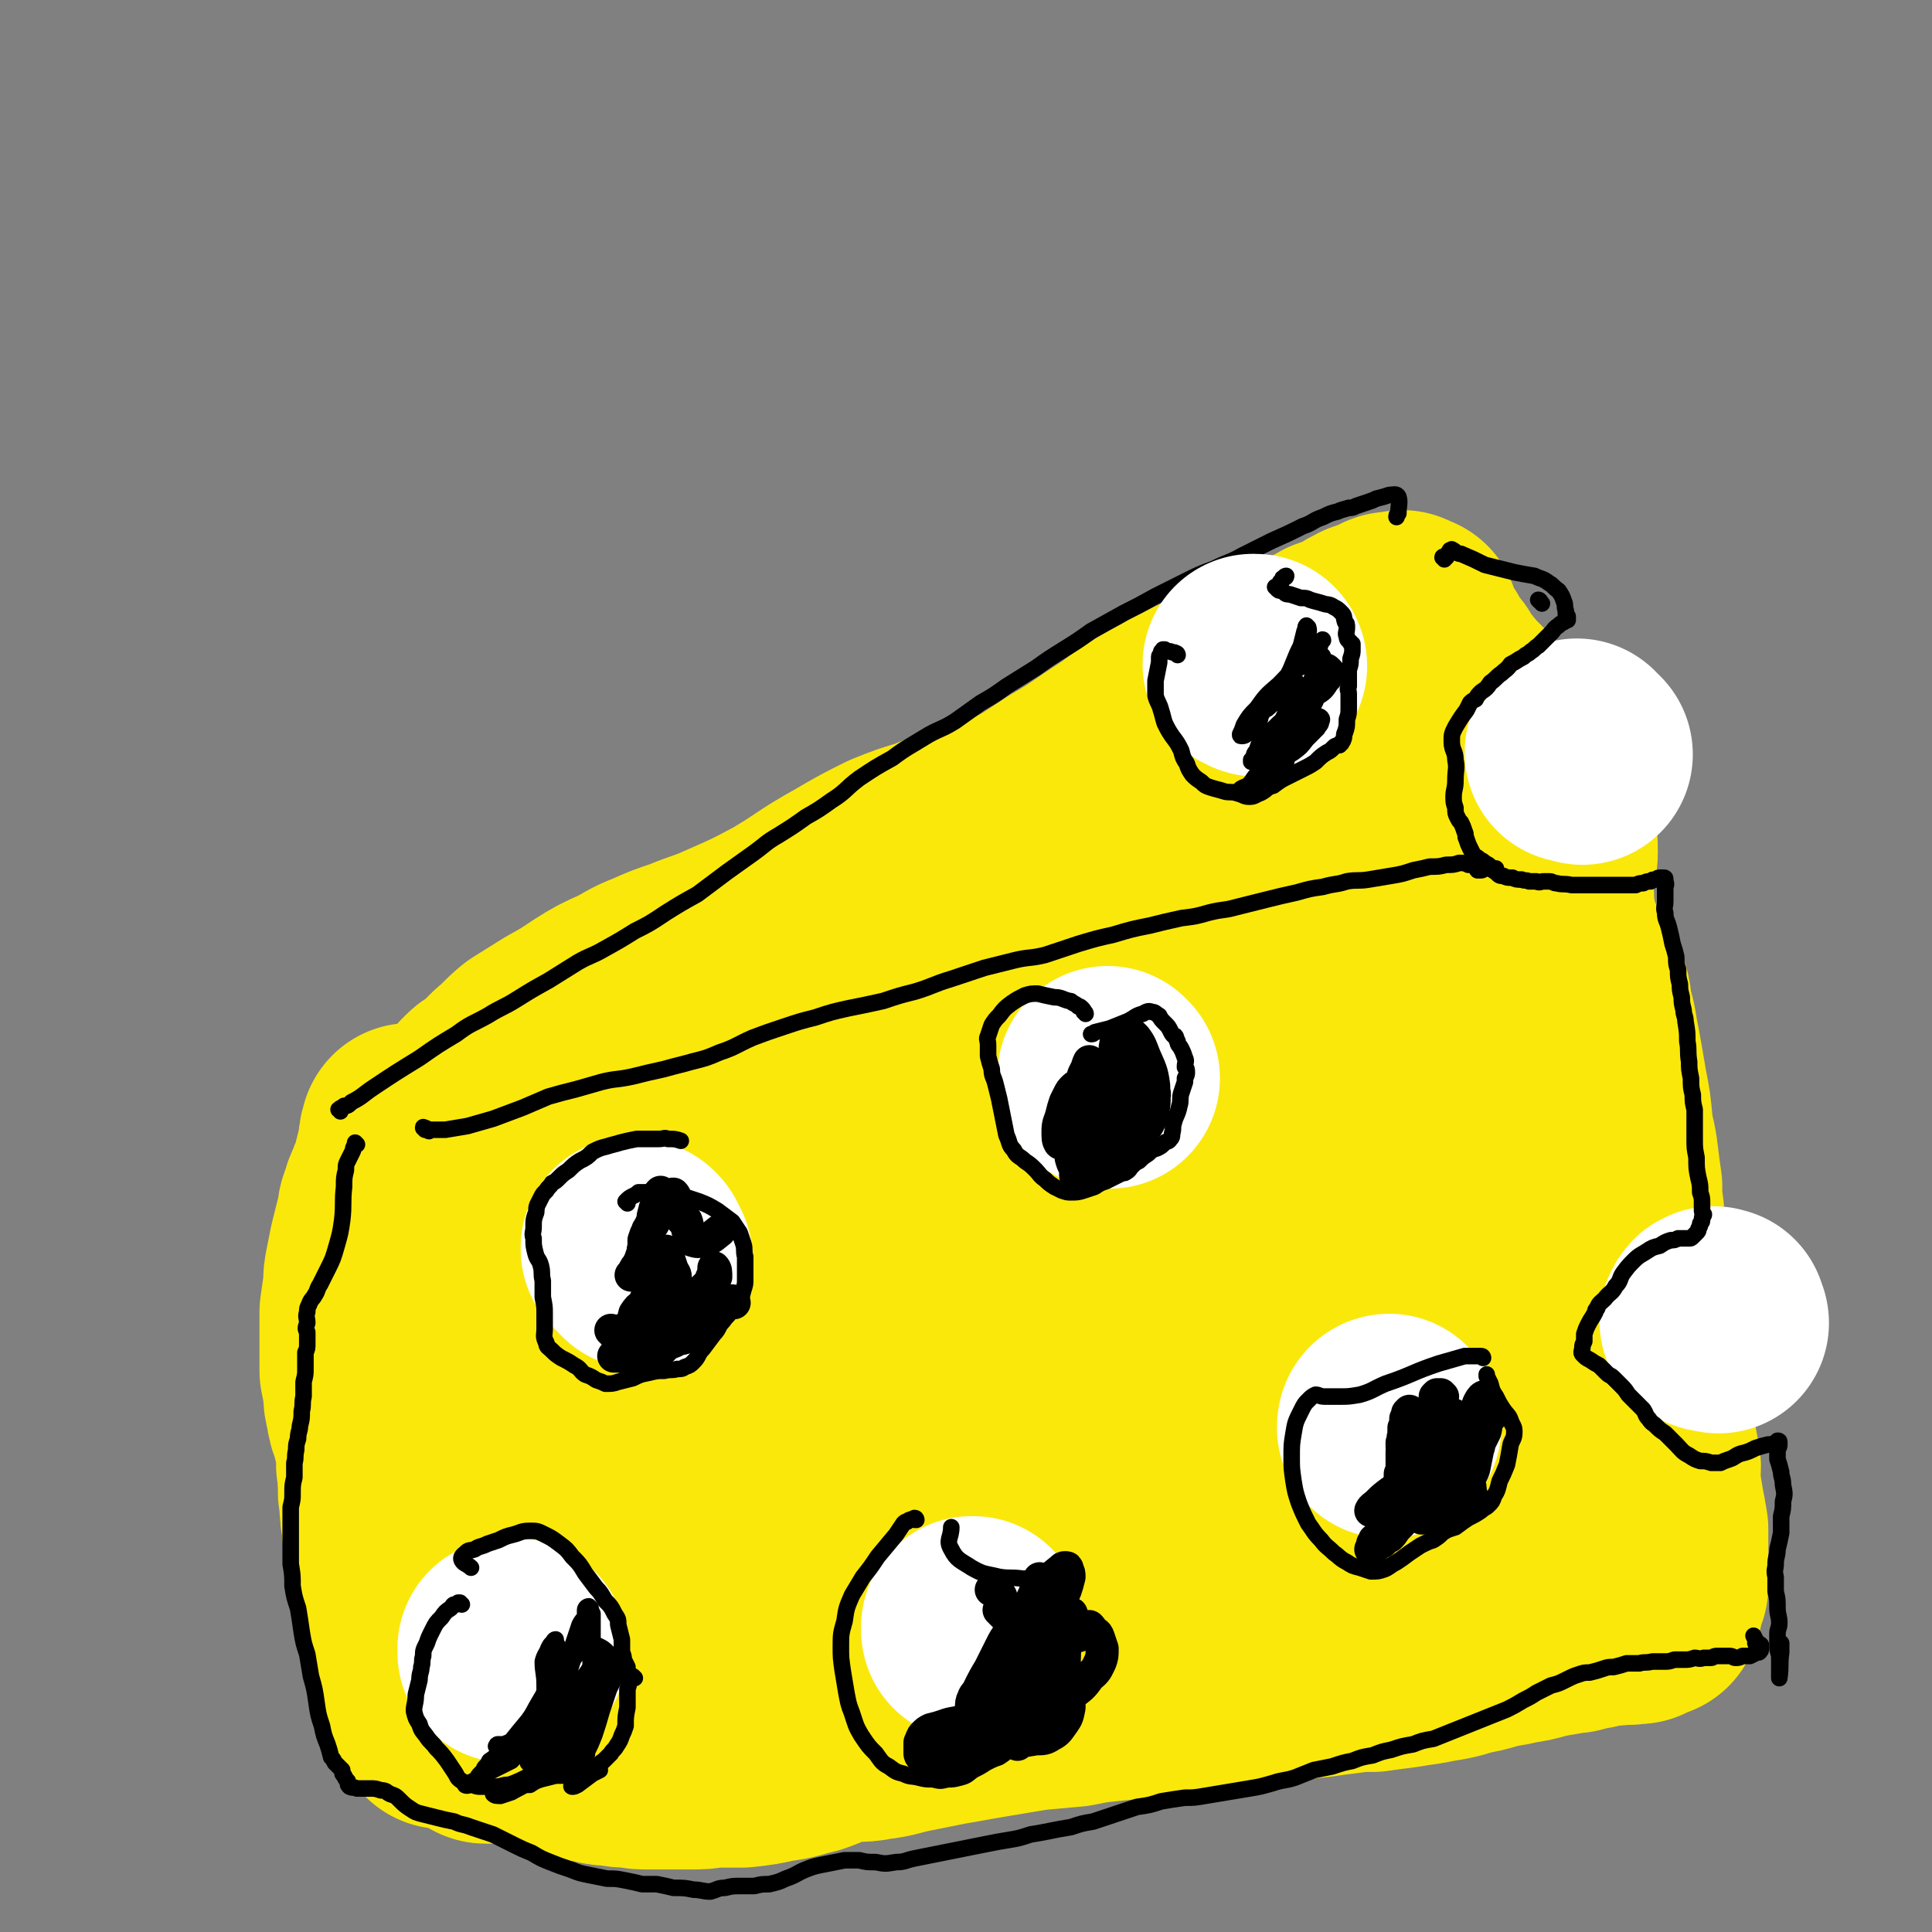
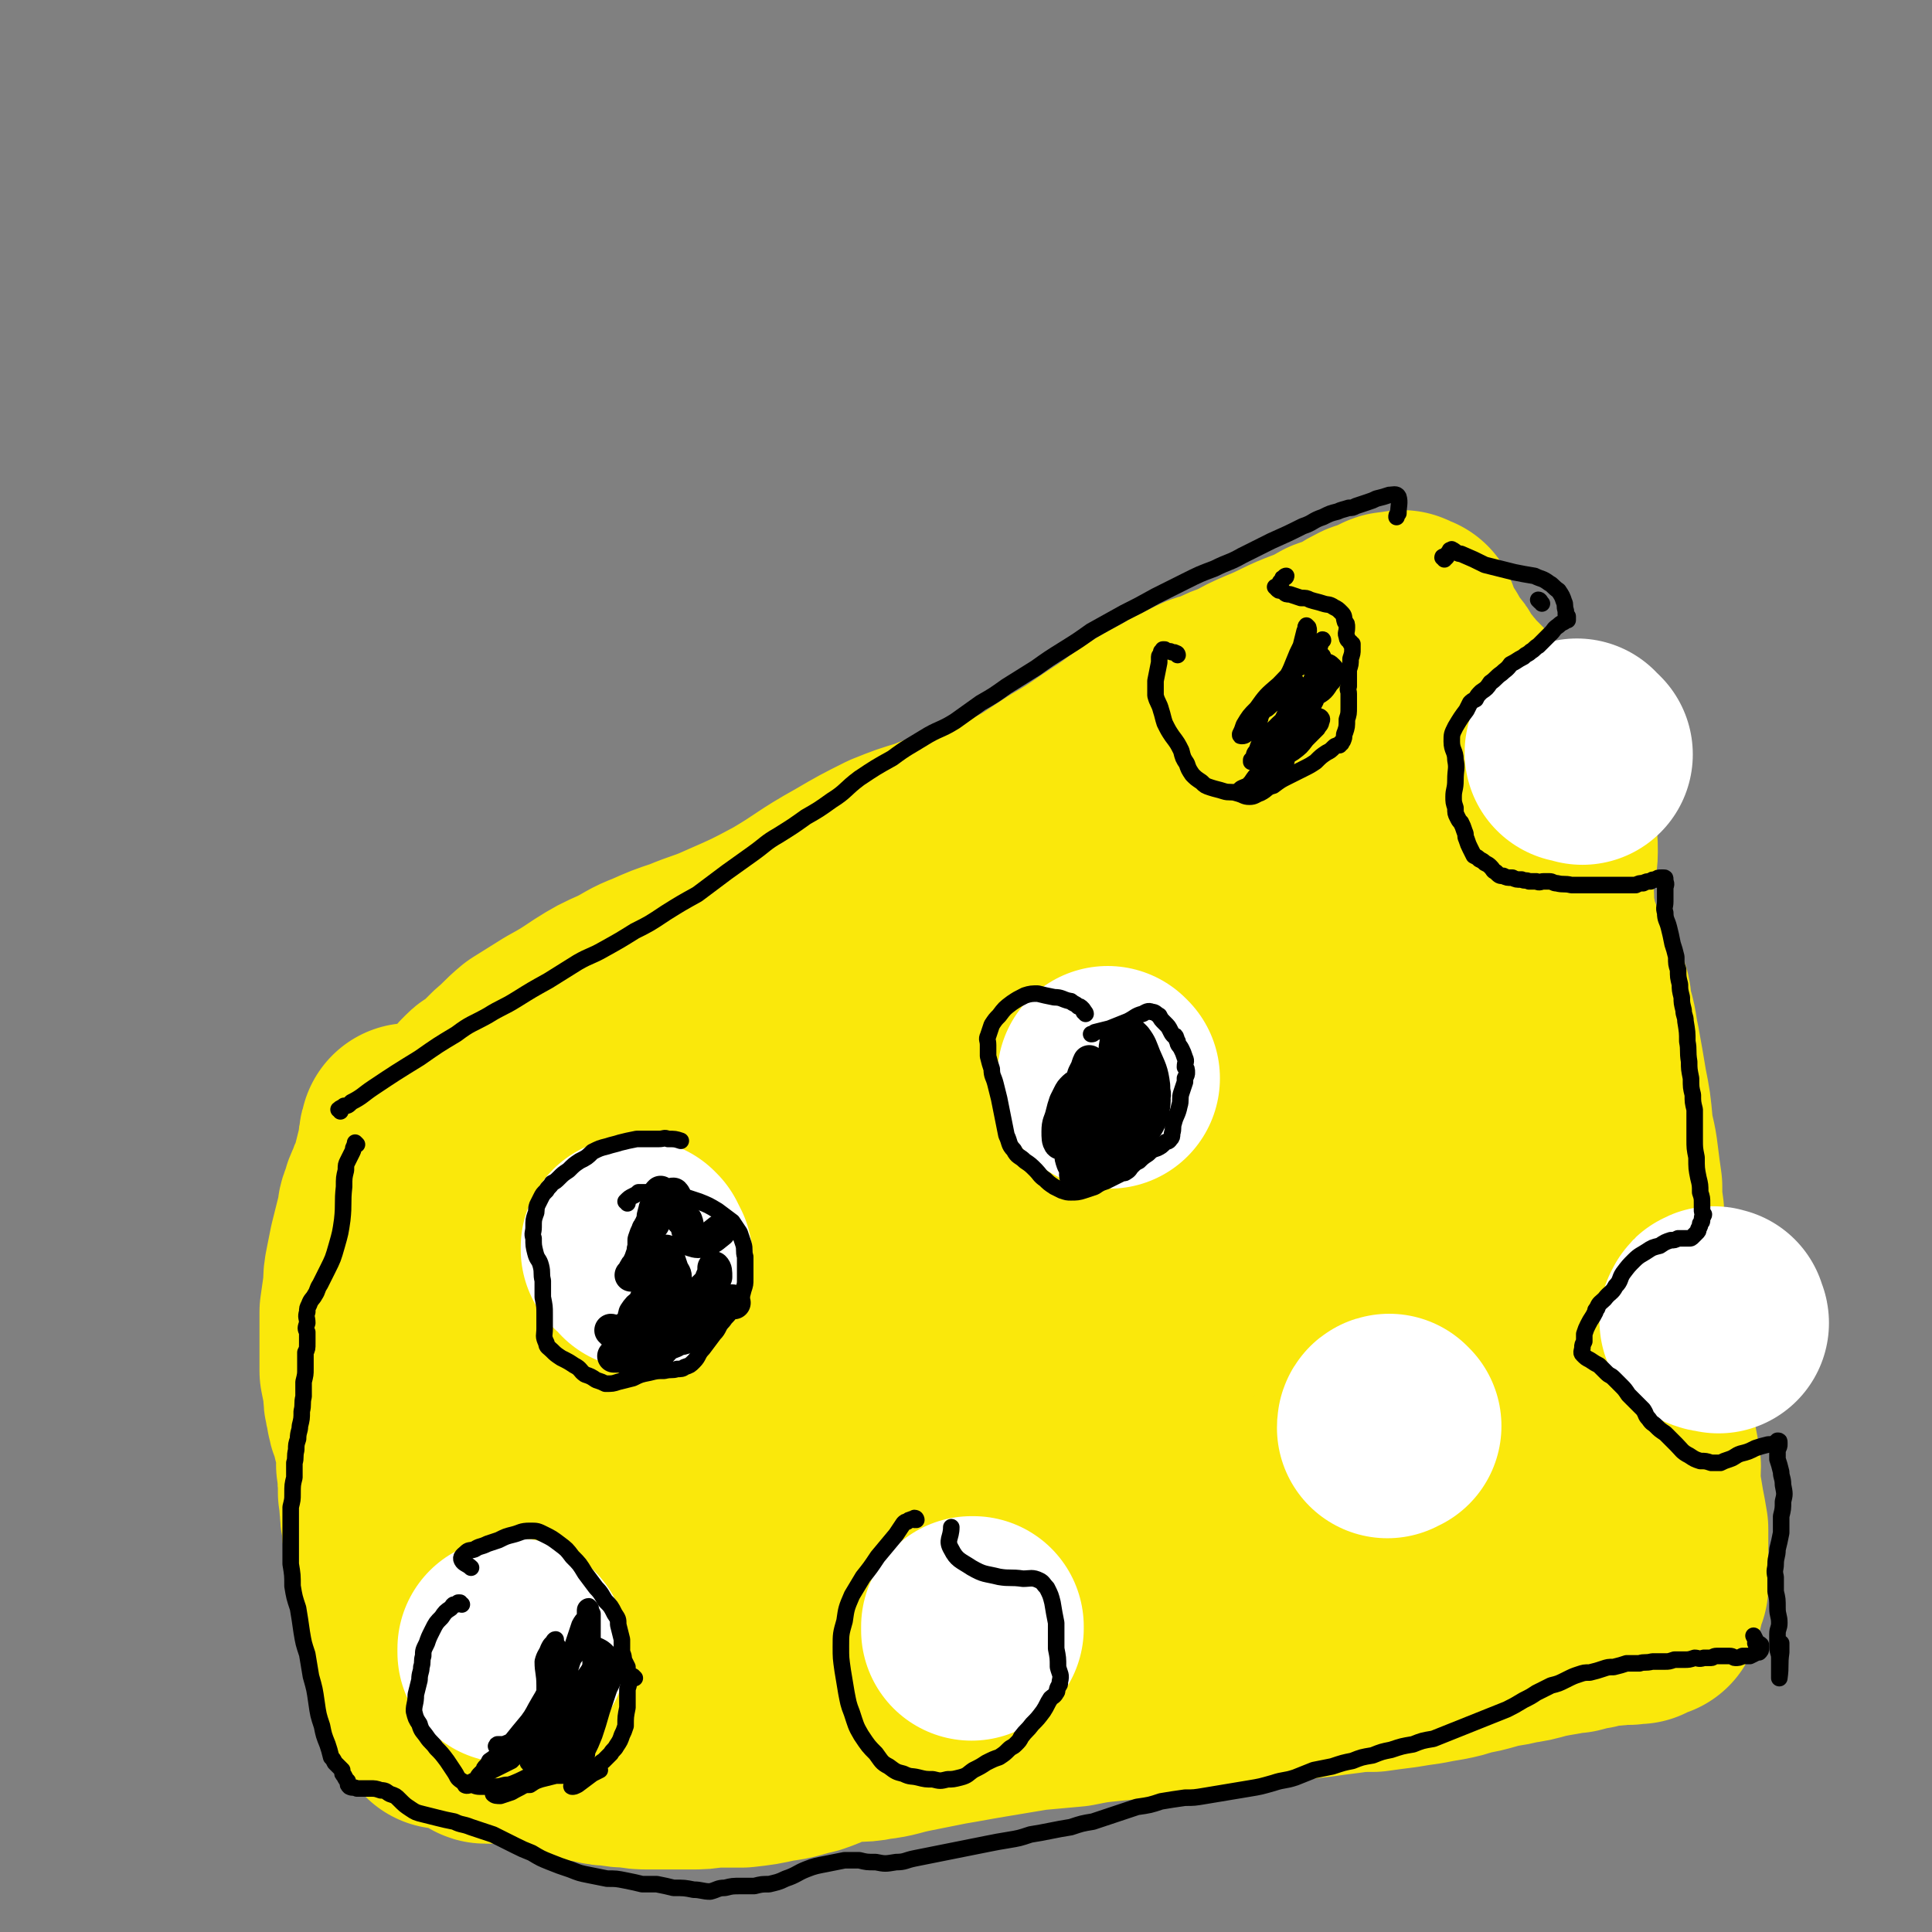
<svg xmlns="http://www.w3.org/2000/svg" viewBox="0 0 1050 1050" version="1.1">
  <rect x="0" y="0" width="1050" height="1050" fill="#808080" stroke="none" />
  <g fill="none" stroke="rgb(250,232,11)" stroke-width="120" stroke-linecap="round" stroke-linejoin="round">
    <path d="M264,606c0,0 -1,0 -1,-1 -1,0 -1,0 -2,0 0,0 0,0 0,0 -1,0 -1,0 -1,-1 -1,0 -1,0 -1,0 0,0 0,0 0,0 -1,-1 -1,-1 -1,-1 -1,-1 -1,-1 -1,-2 0,0 0,0 0,0 -1,1 0,1 -1,2 0,5 -1,5 -1,10 -1,16 0,16 -1,32 0,20 -1,20 -1,40 1,23 1,23 2,46 1,15 0,15 1,31 0,9 0,9 1,18 1,5 1,5 2,11 1,4 0,4 1,8 1,3 1,3 2,6 0,2 0,2 0,3 0,1 1,1 1,2 0,0 -1,0 -1,0 -1,0 -1,0 -2,-1 -1,-1 -1,-2 -2,-4 -1,-3 -1,-3 -1,-7 0,-7 1,-7 2,-13 0,-5 0,-5 1,-10 " />
    <path d="M261,600c0,0 -1,0 -1,-1 0,0 0,0 1,0 0,-1 0,-1 0,-2 0,0 0,0 0,0 0,0 0,0 0,-1 1,0 1,0 1,-1 1,-1 1,-1 1,-1 1,-1 1,-1 2,-1 6,-5 6,-5 12,-11 6,-5 6,-6 12,-11 8,-5 8,-5 16,-10 9,-5 9,-5 18,-11 8,-5 8,-5 17,-9 8,-4 8,-5 16,-8 9,-4 9,-4 18,-7 12,-5 12,-4 23,-9 16,-7 16,-7 31,-15 17,-10 16,-11 34,-21 12,-7 12,-7 24,-13 10,-4 10,-4 20,-7 10,-4 10,-4 20,-8 12,-4 13,-2 25,-7 15,-7 15,-8 29,-17 14,-8 14,-9 28,-18 9,-6 9,-7 19,-13 8,-5 8,-4 16,-9 6,-3 6,-3 12,-6 4,-2 5,-1 9,-3 6,-3 6,-3 12,-5 7,-4 7,-4 14,-7 10,-4 10,-5 20,-9 8,-3 8,-3 15,-7 6,-2 6,-2 12,-5 3,-2 3,-2 7,-4 3,-1 3,-1 6,-2 2,-1 2,-1 4,-2 2,-1 2,-1 3,-1 2,0 2,0 4,0 1,-1 1,-1 2,0 1,0 1,0 2,1 0,0 0,1 0,1 0,0 0,0 0,0 1,0 1,-1 1,-1 0,0 0,1 0,2 0,1 0,1 1,2 1,2 1,2 2,5 2,3 2,3 4,5 2,4 2,4 4,7 3,3 3,3 5,7 2,2 1,3 4,5 1,2 2,2 4,5 2,2 2,2 4,4 2,2 2,2 3,4 3,3 3,3 5,6 4,5 4,5 7,10 5,6 4,6 8,13 5,6 5,6 8,13 4,7 4,7 8,14 3,5 3,5 6,11 2,5 2,5 2,11 0,5 -1,5 -2,10 -1,7 -1,8 0,15 0,9 1,9 2,17 1,8 1,8 3,15 1,7 1,7 2,14 2,8 3,8 5,16 3,10 3,10 5,19 1,8 1,8 2,16 1,8 1,8 2,16 1,9 2,9 3,17 2,9 2,9 3,17 1,8 1,8 2,16 2,7 2,7 4,14 1,7 1,7 3,15 1,7 1,7 3,15 1,7 1,7 2,13 1,7 1,7 2,14 1,5 1,5 1,11 0,4 0,4 0,8 0,2 0,2 0,4 0,2 0,2 0,3 0,1 -1,1 -1,2 0,0 0,0 0,1 0,1 0,1 0,2 -1,2 -1,2 -1,3 -1,3 0,3 -1,5 -1,3 -3,3 -4,6 -2,5 -2,5 -3,10 -1,6 -1,6 -2,12 0,4 0,4 -1,8 0,2 0,2 0,4 -1,2 -1,1 -1,3 0,0 0,0 0,1 -1,0 -1,0 -1,1 -2,1 -2,2 -4,2 -5,2 -5,2 -11,2 -4,1 -4,1 -9,1 -5,1 -5,1 -10,1 -7,1 -7,1 -13,3 -10,2 -10,2 -20,5 -16,5 -15,6 -31,10 -15,5 -15,4 -31,7 -12,2 -12,1 -23,2 -9,1 -9,2 -18,2 -10,1 -10,0 -20,0 -12,1 -12,0 -24,2 -16,3 -15,4 -31,8 -14,3 -14,3 -29,6 -12,2 -12,2 -24,5 -8,1 -8,1 -16,2 -6,1 -6,1 -13,1 -6,0 -6,1 -12,0 -6,0 -6,-2 -13,-2 -9,-1 -9,0 -18,-1 -9,0 -9,-1 -17,-2 -7,-1 -7,-1 -13,-2 -6,0 -6,-1 -12,-1 -6,-1 -6,-1 -12,-1 -9,0 -10,-1 -19,0 -11,2 -12,2 -23,5 -11,2 -11,3 -22,6 -10,3 -9,5 -19,6 -9,1 -9,0 -17,0 -7,0 -7,0 -14,1 -8,1 -8,1 -15,3 -8,2 -8,2 -16,4 -5,1 -5,1 -11,3 -3,0 -3,0 -6,1 -1,0 -1,0 -3,0 0,0 0,1 -1,0 0,-1 0,-1 0,-2 0,-2 0,-2 0,-4 1,-5 1,-5 2,-9 1,-7 2,-7 3,-13 0,-7 0,-7 1,-15 1,-8 1,-8 3,-17 2,-11 2,-11 5,-22 3,-14 3,-14 7,-29 4,-15 4,-15 8,-29 3,-12 4,-12 6,-25 2,-9 2,-9 3,-19 2,-10 2,-10 2,-19 1,-9 0,-9 1,-19 0,-8 0,-8 1,-17 1,-8 2,-8 3,-16 2,-7 2,-6 4,-13 2,-6 2,-6 3,-12 1,-4 1,-4 1,-8 0,-1 1,-3 1,-2 -1,3 -3,5 -2,10 1,18 2,18 4,36 4,25 3,25 7,49 2,20 4,20 5,40 2,20 2,20 2,40 1,15 0,15 1,30 0,10 -1,10 0,20 1,8 1,8 2,15 0,4 0,4 0,8 0,2 0,2 1,4 0,2 -1,2 -1,3 0,0 0,1 -1,0 0,0 0,0 0,-1 1,-10 1,-10 2,-19 4,-26 5,-26 9,-52 5,-33 5,-33 10,-67 5,-34 5,-34 9,-67 4,-26 4,-26 7,-52 1,-13 1,-13 3,-26 1,-3 2,-7 2,-5 3,12 3,16 4,32 3,42 3,42 4,84 1,43 0,43 0,85 0,37 0,37 0,75 0,24 0,24 0,49 0,11 -2,13 0,23 0,1 3,2 4,0 6,-19 7,-21 10,-43 6,-58 7,-59 8,-118 2,-58 -1,-58 -2,-116 -1,-32 -1,-32 -2,-64 0,-12 -1,-12 1,-23 0,-2 2,-4 2,-2 5,14 4,16 7,33 6,31 6,31 11,62 4,22 4,22 9,43 3,17 3,17 6,33 2,11 3,11 5,21 2,7 1,7 3,13 1,3 2,6 4,5 5,-4 7,-7 11,-15 12,-29 12,-29 19,-59 8,-32 7,-32 13,-64 3,-17 1,-20 4,-34 0,-2 3,1 3,3 2,25 1,25 2,51 4,49 4,49 8,97 3,37 3,37 6,74 1,25 0,25 2,50 1,10 0,16 3,21 2,2 5,-4 6,-9 7,-24 9,-24 12,-49 6,-45 7,-46 8,-91 0,-49 -2,-49 -7,-98 -1,-19 -2,-19 -5,-37 0,-4 -1,-9 -1,-7 -1,3 -1,8 -1,16 0,21 0,21 1,42 0,19 0,19 1,37 0,17 0,17 1,33 0,11 1,11 1,22 -1,8 -2,8 -2,15 0,4 -1,9 0,8 1,-5 3,-10 4,-20 3,-34 4,-34 5,-68 1,-42 1,-42 -1,-84 -1,-24 -2,-24 -4,-48 -1,-8 -2,-16 -2,-15 0,0 2,8 2,17 2,33 2,33 3,66 1,33 1,33 2,66 0,24 0,24 1,48 1,14 1,14 2,27 0,5 1,8 2,9 0,1 0,-3 0,-5 5,-17 7,-17 10,-35 5,-34 5,-34 8,-70 3,-32 2,-32 4,-65 1,-17 0,-24 1,-34 0,-2 1,5 1,9 1,30 1,30 3,60 2,39 2,39 5,78 2,23 2,23 5,45 2,11 1,12 4,21 0,2 2,3 2,2 2,-8 2,-10 2,-20 0,-24 0,-24 -1,-47 -2,-33 -2,-33 -4,-66 -1,-22 -1,-22 -3,-45 -1,-8 -2,-17 -2,-16 -1,1 -2,11 -1,21 2,30 2,30 6,60 4,21 5,21 10,41 3,12 4,12 8,24 1,5 1,5 4,10 1,2 2,4 3,3 3,-5 3,-8 4,-16 2,-19 1,-19 2,-38 1,-34 0,-34 1,-68 2,-31 2,-31 5,-62 2,-18 1,-21 5,-36 0,-2 4,-1 4,1 6,19 4,21 9,41 6,32 6,32 13,64 4,20 5,19 9,39 3,10 3,10 5,21 1,4 1,4 2,9 1,3 1,6 1,6 0,-2 -1,-6 -1,-11 1,-26 1,-26 3,-52 2,-35 2,-35 6,-70 1,-19 2,-19 4,-37 1,-5 0,-11 2,-11 1,2 2,7 3,15 4,22 3,22 6,45 2,25 2,25 3,49 1,16 0,16 0,32 0,7 0,7 1,15 0,3 0,8 1,6 2,-3 4,-8 6,-16 5,-27 6,-27 8,-55 3,-31 1,-32 1,-64 -1,-24 -1,-24 -3,-49 0,-11 0,-20 -1,-21 -1,-1 -1,8 -1,16 1,33 0,33 3,66 2,25 2,25 6,51 2,18 2,18 5,36 2,10 2,10 5,19 1,4 2,7 4,6 3,-1 4,-4 5,-9 5,-16 5,-16 7,-33 4,-30 3,-31 6,-61 2,-27 2,-27 4,-53 1,-15 1,-15 1,-29 1,-5 1,-12 1,-10 -1,3 -3,9 -4,19 -2,27 -2,27 -2,54 0,20 1,20 3,40 1,12 1,12 3,23 0,5 0,5 1,10 0,2 1,4 1,3 1,-3 0,-5 1,-10 0,-13 0,-13 1,-26 0,-17 1,-17 1,-33 0,-6 0,-12 0,-12 -1,1 -3,7 -4,13 -3,23 -3,23 -4,46 0,22 0,22 1,44 1,18 2,18 3,35 1,16 0,16 1,32 1,12 0,12 1,24 1,9 1,9 2,18 1,9 1,9 3,17 1,6 1,6 2,13 1,3 1,3 3,6 0,2 0,2 1,3 1,1 1,1 2,1 0,1 0,1 1,1 1,1 0,1 1,2 1,2 1,2 1,5 1,2 1,2 1,4 0,2 0,2 -1,3 -1,1 -1,1 -2,2 -3,2 -3,2 -7,3 -5,1 -5,0 -10,0 -5,0 -5,0 -10,-1 -4,-1 -4,-2 -9,-3 -3,-1 -3,-1 -6,-2 -2,0 -2,0 -4,0 -2,0 -2,0 -3,0 -1,0 -1,0 -1,0 -1,-1 -1,-1 -1,-2 0,-3 0,-3 0,-6 0,-4 1,-4 1,-7 1,-5 1,-5 1,-9 0,-4 0,-4 0,-8 -1,-4 0,-4 -1,-7 -1,-2 -1,-4 -2,-4 -3,-1 -4,0 -7,2 -8,4 -8,4 -16,9 -10,6 -10,6 -19,12 -7,4 -7,5 -14,9 -5,4 -5,3 -11,7 -4,3 -4,3 -9,6 -5,4 -5,4 -9,7 -6,4 -6,4 -12,8 -7,4 -7,4 -13,8 -7,4 -7,4 -13,7 -8,3 -8,2 -16,4 -8,2 -8,2 -16,4 -10,2 -10,1 -20,3 -10,3 -10,3 -20,6 -8,3 -8,3 -15,6 -6,3 -6,5 -12,7 -8,3 -8,3 -16,4 -11,2 -11,0 -22,2 -13,1 -13,2 -26,5 -12,2 -12,2 -25,3 -9,1 -9,1 -18,1 -7,0 -7,-1 -15,-1 -8,0 -8,0 -15,1 -9,1 -9,2 -17,3 -10,1 -10,1 -20,2 -7,0 -7,0 -15,0 -4,0 -4,0 -9,0 -2,0 -2,0 -5,0 -1,0 -1,0 -2,1 -2,1 -2,1 -4,2 -3,2 -3,2 -7,3 -3,2 -3,3 -7,3 -3,1 -3,0 -7,0 -3,0 -4,-1 -7,0 -4,3 -3,4 -6,8 -3,4 -3,4 -7,8 -3,5 -3,5 -6,9 -3,4 -3,3 -5,7 -1,2 -2,2 -2,5 -1,1 -1,2 0,3 0,2 0,3 2,4 1,3 2,2 3,4 1,2 1,2 2,3 1,0 1,0 1,1 0,0 0,1 1,1 2,0 2,0 5,0 3,0 3,0 5,0 3,0 3,0 7,0 3,1 3,1 6,2 3,1 3,1 6,2 3,1 3,1 6,2 4,1 4,1 7,2 3,1 3,0 6,1 4,0 4,0 7,1 3,0 3,0 6,1 4,1 4,1 8,1 5,1 5,1 10,1 5,1 5,1 10,1 5,0 5,0 10,0 6,0 6,0 12,0 6,0 6,0 12,-1 8,0 8,0 16,0 9,-1 9,-1 18,-3 9,-1 9,-2 18,-4 9,-3 8,-4 17,-6 9,-2 10,0 19,-2 9,-1 9,-2 19,-4 10,-2 10,-2 20,-4 12,-2 11,-2 23,-4 12,-2 12,-2 24,-4 11,-1 11,-1 22,-2 10,-2 10,-2 20,-3 10,-1 10,-1 21,-3 10,-1 10,-1 20,-2 10,-1 10,-1 20,-3 9,-1 9,-1 18,-2 9,-1 9,-1 17,-1 8,-1 8,-1 17,-2 7,-1 7,-1 15,-2 7,-1 7,-1 15,-1 7,-1 7,-1 15,-2 6,-1 6,-1 13,-2 5,-1 5,-1 11,-2 5,-1 5,-1 11,-3 6,-1 6,-1 13,-3 7,-2 7,-1 14,-3 7,-1 7,-1 14,-3 5,-1 5,-1 11,-2 3,-1 3,-1 7,-1 4,-1 4,-1 7,-2 2,0 3,0 5,-1 2,0 2,0 4,-1 1,0 1,0 3,0 1,0 1,0 2,0 1,0 1,0 2,-1 1,0 1,0 2,0 2,0 2,0 4,0 1,0 1,1 2,0 2,0 2,0 4,0 1,-1 1,-1 2,-1 0,0 0,0 1,-1 1,0 1,0 1,-1 1,0 1,0 1,0 1,0 1,0 2,0 0,-1 1,-1 1,-2 1,-3 1,-3 1,-5 1,-2 1,-2 2,-5 0,-1 0,-1 0,-2 0,-1 0,-1 0,-3 0,-2 0,-2 0,-4 0,-2 0,-2 0,-5 0,-3 0,-3 0,-7 0,-5 0,-5 0,-10 -1,-6 -1,-6 -2,-11 -1,-6 -1,-6 -2,-12 -1,-6 0,-6 0,-11 -1,-6 -1,-6 -2,-11 -2,-7 -2,-7 -3,-13 -1,-7 -1,-7 -2,-13 -1,-6 -1,-6 -2,-12 -2,-7 -2,-7 -3,-13 0,-6 0,-6 -1,-11 -1,-6 -1,-6 -2,-12 -1,-7 -1,-7 -2,-14 0,-6 0,-6 -1,-13 -1,-6 -1,-6 -1,-13 -1,-6 -1,-6 -1,-13 -1,-7 -1,-7 -1,-14 -1,-7 -1,-7 -2,-15 -1,-9 -2,-9 -3,-17 -1,-11 -1,-11 -3,-21 -2,-12 -2,-12 -4,-23 -2,-9 -1,-9 -4,-18 -1,-6 0,-7 -3,-13 -3,-6 -6,-5 -9,-11 -3,-6 -1,-7 -4,-14 -3,-7 -3,-6 -8,-12 -4,-6 -4,-6 -9,-11 -5,-6 -5,-6 -10,-10 -6,-4 -6,-4 -11,-7 -6,-3 -6,-3 -12,-5 -7,-3 -7,-3 -13,-5 -9,-2 -9,-2 -18,-4 -10,-1 -11,-1 -21,-2 -9,0 -9,0 -18,0 -8,0 -8,0 -16,1 -9,1 -9,1 -17,4 -12,3 -12,3 -24,7 -17,5 -17,6 -35,12 -15,4 -15,5 -30,9 -13,3 -13,3 -26,6 -12,3 -12,2 -24,5 -10,3 -10,3 -20,7 -10,5 -10,5 -20,10 -11,5 -10,5 -21,10 -13,5 -13,5 -25,10 -11,3 -11,4 -21,7 -9,2 -9,2 -18,5 -9,3 -9,2 -18,6 -10,5 -9,5 -19,11 -9,5 -9,5 -19,11 -9,5 -9,6 -18,11 -6,4 -6,4 -12,7 -5,3 -5,3 -10,5 -6,2 -6,2 -11,4 -6,2 -6,2 -12,5 -5,3 -5,3 -11,6 -4,1 -3,2 -7,3 -3,2 -3,1 -6,2 -3,1 -3,1 -5,1 -3,1 -3,2 -6,2 -2,-1 -2,-2 -4,-5 -1,-1 -1,-1 -2,-3 -2,-1 -2,-1 -3,-2 -1,-1 -1,-1 -2,-2 -1,-1 -1,-1 -2,-1 -1,-1 -1,-1 -2,-1 -1,-1 -1,-1 -1,-1 -2,1 -2,1 -4,2 -1,0 -1,0 -1,1 -2,1 -2,1 -3,2 -1,0 -1,0 -2,1 -1,0 -1,1 -2,1 -2,0 -2,-1 -4,-1 -1,0 -1,0 -3,1 -1,0 -1,0 -3,1 -1,0 -1,0 -2,0 -1,0 -1,-1 -3,-1 -1,0 -1,0 -2,0 -1,0 0,1 -1,1 0,0 -1,0 -1,0 0,0 0,0 -1,0 0,0 0,0 0,-1 0,0 0,0 0,0 -1,0 -2,0 -2,0 -1,3 -1,4 -1,7 -1,4 -1,4 -2,8 -1,4 -1,4 -2,8 -1,4 -2,4 -3,8 -2,4 -2,4 -3,8 -2,4 -1,4 -2,8 -1,4 -1,4 -2,8 -1,4 -1,4 -2,8 -1,5 -1,5 -2,10 -1,5 -1,5 -1,10 -1,7 -1,7 -2,14 0,6 0,6 0,12 0,5 0,5 0,10 0,5 0,5 0,10 1,5 1,5 2,10 0,5 0,5 1,9 1,6 1,6 3,11 1,6 2,6 3,11 1,5 0,5 0,10 1,4 0,4 1,8 0,3 0,3 0,7 1,4 0,4 1,7 0,5 0,5 1,9 0,4 0,4 1,8 1,2 1,2 1,5 1,3 1,3 1,5 1,4 1,4 2,7 1,3 1,3 2,7 0,3 0,3 1,7 1,2 1,2 2,5 0,2 0,2 1,5 1,2 1,2 2,4 1,3 1,3 2,6 2,3 2,3 2,7 2,4 2,4 2,9 1,2 1,2 1,5 1,2 1,2 1,4 0,2 0,2 0,3 1,2 1,2 1,5 1,2 1,2 1,4 1,2 1,2 1,3 0,2 0,2 1,3 0,1 0,1 1,2 0,0 0,0 0,1 1,1 1,1 1,1 0,0 0,0 1,0 0,1 0,1 0,1 0,-1 0,-1 0,-3 " />
  </g>
  <g fill="none" stroke="rgb(0,0,0)" stroke-width="9" stroke-linecap="round" stroke-linejoin="round">
    <path d="M185,604c0,-1 -1,-1 -1,-1 1,-1 2,-1 3,-2 2,0 2,0 4,-2 6,-3 6,-4 12,-8 12,-8 12,-8 25,-16 10,-7 10,-7 20,-13 8,-6 8,-5 17,-10 8,-5 8,-4 16,-9 8,-5 8,-5 17,-10 8,-5 8,-5 16,-10 7,-4 7,-3 14,-7 9,-5 9,-5 17,-10 8,-4 8,-4 17,-10 8,-5 8,-5 17,-10 8,-6 8,-6 16,-12 7,-5 7,-5 14,-10 7,-5 7,-6 14,-10 8,-5 8,-5 15,-10 7,-4 7,-4 14,-9 8,-5 7,-6 15,-12 9,-6 9,-6 18,-11 8,-6 9,-6 17,-11 8,-5 9,-4 17,-9 7,-5 7,-5 14,-10 7,-4 7,-4 14,-9 8,-5 8,-5 16,-10 7,-5 7,-5 15,-10 8,-5 8,-5 15,-10 9,-5 9,-5 18,-10 8,-4 8,-4 17,-9 8,-4 8,-4 16,-8 8,-4 8,-4 16,-7 8,-4 8,-3 15,-7 8,-4 8,-4 16,-8 9,-4 9,-4 17,-8 6,-2 5,-3 11,-5 4,-2 4,-2 8,-3 2,-1 3,-1 6,-2 2,0 2,0 4,-1 3,-1 3,-1 6,-2 3,-1 3,-1 5,-2 4,-1 4,-1 7,-2 2,0 4,-1 5,1 1,3 0,5 0,9 -1,1 -1,1 -1,2 " />
    <path d="M194,622c0,0 -1,-1 -1,-1 0,0 0,1 -1,3 0,1 0,1 -1,3 -1,2 -1,2 -2,4 -1,2 -1,2 -1,5 -1,4 -1,4 -1,9 -1,9 0,9 -1,18 -1,7 -1,7 -3,14 -2,7 -2,7 -5,13 -2,4 -2,4 -4,8 -2,3 -1,3 -3,6 -1,2 -2,2 -3,5 -1,2 -1,2 -1,4 -1,3 0,3 0,6 -1,3 -1,3 0,5 0,3 0,3 0,6 0,3 0,3 -1,5 0,2 0,2 0,4 0,3 0,3 0,5 0,3 0,3 -1,7 0,4 0,4 0,8 -1,4 0,4 -1,8 0,4 0,4 -1,8 0,3 -1,3 -1,7 -1,3 -1,3 -1,6 -1,4 0,4 -1,7 0,4 0,4 0,8 -1,4 -1,4 -1,9 0,3 0,3 -1,7 0,4 0,4 0,8 0,3 0,3 0,7 0,4 0,4 0,8 0,4 0,4 0,8 1,6 1,6 1,12 1,6 1,6 3,12 1,6 1,6 2,13 1,6 1,6 3,12 1,6 1,6 2,12 2,7 2,7 3,14 1,7 1,7 3,13 1,5 1,5 3,10 1,3 1,3 2,7 1,1 1,1 2,3 1,1 1,1 2,2 1,1 1,1 2,2 0,2 0,2 1,3 1,2 1,2 2,3 0,2 0,2 1,3 2,1 2,0 4,1 3,0 3,0 7,0 3,0 3,0 6,1 3,0 3,1 5,2 3,1 3,1 5,3 3,3 3,3 6,5 3,2 3,2 7,3 4,1 4,1 8,2 4,1 4,1 9,2 4,2 4,1 9,3 6,2 6,2 12,4 6,3 6,3 12,6 4,2 4,2 9,4 5,3 5,3 10,5 5,2 5,2 11,4 5,2 5,2 10,3 5,1 5,1 10,2 5,0 5,0 10,1 5,1 5,1 9,2 4,0 4,0 8,0 5,1 5,1 9,2 6,0 6,0 11,1 4,0 5,1 9,1 4,-1 4,-2 8,-2 4,-1 4,-1 9,-1 3,0 3,0 7,0 4,-1 4,-1 8,-1 4,-1 5,-1 9,-3 6,-2 6,-3 11,-5 5,-2 6,-2 11,-3 5,-1 5,-1 10,-2 4,0 4,0 8,0 4,1 4,1 9,1 5,1 5,1 11,0 5,0 5,-1 10,-2 5,-1 5,-1 10,-2 5,-1 5,-1 10,-2 5,-1 5,-1 10,-2 5,-1 5,-1 10,-2 5,-1 5,-1 11,-2 6,-1 6,-1 12,-3 6,-1 6,-1 11,-2 5,-1 5,-1 11,-2 6,-2 6,-2 12,-3 6,-2 6,-2 12,-4 6,-2 6,-2 12,-4 7,-1 7,-1 13,-3 6,-1 6,-1 13,-2 5,0 5,0 11,-1 6,-1 6,-1 12,-2 6,-1 6,-1 12,-2 6,-1 6,-1 13,-3 6,-2 6,-1 12,-3 5,-2 5,-2 10,-4 5,-1 5,-1 10,-2 6,-2 6,-2 11,-3 5,-2 5,-2 11,-3 5,-2 5,-2 10,-3 6,-2 6,-2 12,-3 5,-2 5,-2 11,-3 5,-2 5,-2 10,-4 5,-2 5,-2 10,-4 5,-2 5,-2 10,-4 5,-2 5,-2 10,-4 4,-2 4,-2 9,-5 4,-2 4,-2 7,-4 4,-2 4,-2 8,-4 4,-1 4,-1 8,-3 4,-2 4,-2 7,-3 3,-1 3,-1 6,-1 4,-1 4,-1 7,-2 3,-1 3,-1 6,-1 4,-1 4,-1 7,-2 4,0 4,0 7,0 3,-1 3,0 7,-1 4,0 4,0 7,0 2,0 2,0 5,-1 2,0 2,0 5,0 3,0 3,0 6,-1 2,0 2,1 5,0 2,0 2,0 4,0 1,0 1,-1 3,-1 1,0 1,0 2,0 1,0 1,0 2,0 2,0 2,0 3,0 2,0 2,1 3,1 2,0 2,0 4,-1 2,0 2,0 3,0 1,0 1,0 1,0 2,-1 2,-1 4,-2 0,0 1,0 1,0 1,-1 1,-1 1,-2 0,0 0,0 0,-1 0,0 0,0 0,0 0,0 -1,0 -1,0 0,0 1,-1 1,-1 -1,-1 -2,-1 -3,-1 0,0 1,0 1,0 -1,-2 -1,-2 -2,-4 " />
  </g>
  <g fill="none" stroke="rgb(255,255,255)" stroke-width="9" stroke-linecap="round" stroke-linejoin="round">
    <path d="M951,723c0,0 0,-1 -1,-1 0,0 0,1 1,1 1,-1 1,-2 2,-3 0,0 0,0 0,0 " />
    <path d="M917,705c0,0 -1,0 -1,-1 0,0 -1,1 -1,0 0,0 0,0 0,0 1,-1 1,-1 2,-2 2,0 2,1 4,1 1,0 1,0 1,0 " />
  </g>
  <g fill="none" stroke="rgb(255,255,255)" stroke-width="120" stroke-linecap="round" stroke-linejoin="round">
    <path d="M934,719c0,0 0,-1 -1,-1 -1,0 -2,1 -3,0 -1,0 -1,0 0,-1 0,-1 0,-1 1,-1 0,-1 1,0 2,0 " />
    <path d="M860,410c0,0 0,0 -1,-1 -1,0 -1,0 -2,0 0,0 0,0 0,0 0,0 -1,0 -1,0 0,-1 1,-1 1,-2 " />
    <path d="M344,679c0,0 0,-1 -1,-1 0,0 0,1 0,1 0,0 0,0 0,0 2,0 2,0 3,0 0,1 0,0 1,1 0,1 0,1 1,2 0,1 0,1 0,2 1,0 1,0 1,0 " />
    <path d="M529,885c0,0 0,-1 -1,-1 0,0 0,1 0,2 0,0 0,0 0,0 0,-1 0,-1 1,-2 0,0 0,0 0,0 " />
    <path d="M603,586c0,0 -1,-1 -1,-1 0,0 0,0 0,1 1,0 1,0 1,0 " />
    <path d="M756,775c0,0 -1,-1 -1,-1 -1,0 -1,1 -1,2 " />
  </g>
  <g fill="none" stroke="rgb(0,0,0)" stroke-width="9" stroke-linecap="round" stroke-linejoin="round">
    <path d="M837,327c0,0 -1,-1 -1,-1 1,0 1,1 2,2 " />
    <path d="M785,304c0,-1 -1,-1 -1,-1 0,-1 1,0 2,0 1,-1 0,-1 1,-2 0,-1 0,0 1,-1 0,0 0,-1 0,-1 1,0 1,-1 1,0 1,0 1,0 2,1 2,1 2,1 3,1 7,3 7,3 13,6 8,2 8,2 16,4 5,1 5,1 11,2 4,2 4,1 8,4 2,1 2,2 5,4 2,3 2,3 3,6 1,2 0,2 1,5 0,1 0,1 0,2 0,1 0,1 1,1 0,1 0,1 0,1 0,0 0,0 0,1 0,0 0,0 0,0 -1,0 -1,0 -2,1 -2,1 -2,1 -3,2 -3,2 -2,2 -4,4 -2,2 -2,2 -3,3 -1,1 -1,1 -2,2 -1,1 -1,1 -2,2 -2,1 -2,2 -4,3 -2,2 -2,1 -4,3 -4,2 -3,2 -7,4 -2,3 -3,3 -5,5 -3,2 -3,3 -6,5 -2,3 -2,3 -5,5 -2,2 -2,2 -3,4 -2,1 -2,1 -3,2 -1,2 -1,2 -2,4 -3,4 -3,4 -6,9 -2,4 -2,4 -2,8 0,5 2,5 2,10 1,5 0,5 0,11 0,5 -1,5 -1,9 0,3 0,3 1,6 0,3 0,3 1,5 1,2 1,2 2,3 1,2 1,2 2,5 1,2 0,2 1,4 1,3 1,3 2,5 1,2 1,2 2,4 2,1 2,1 3,2 2,1 2,1 3,2 2,1 2,1 3,2 2,2 1,2 3,3 2,2 2,2 4,2 2,1 2,1 5,1 2,1 2,1 5,1 2,1 2,0 4,1 2,0 2,0 4,0 2,1 2,0 4,0 1,0 1,0 3,0 2,0 2,1 4,1 4,1 4,0 8,1 3,0 3,0 7,0 3,0 3,0 7,0 3,0 3,0 7,0 2,0 2,0 5,0 2,0 2,0 4,0 2,0 2,0 5,0 2,-1 2,-1 4,-1 2,-1 2,-1 4,-1 1,-1 1,-1 3,-1 1,-1 1,-1 3,-1 0,0 0,0 1,0 1,0 1,0 1,1 0,0 0,0 0,1 1,2 0,2 0,4 0,3 0,3 0,7 0,3 -1,3 0,6 0,4 1,4 2,8 1,4 1,4 2,9 1,3 1,3 2,7 0,4 0,4 1,7 0,4 0,4 1,8 0,3 0,3 1,7 0,3 0,3 1,7 0,3 1,3 1,6 1,6 1,6 1,11 1,5 0,5 1,11 0,4 0,4 1,9 0,5 0,5 1,9 0,4 0,4 1,8 0,4 0,4 0,8 0,4 0,4 0,8 0,5 0,5 1,10 0,6 0,6 1,11 1,4 1,4 1,8 1,3 1,3 1,6 0,2 0,2 0,3 0,2 0,2 1,3 0,1 -1,1 -1,2 0,0 0,0 0,1 0,1 0,1 -1,2 0,1 0,1 -1,3 0,1 0,1 -1,2 -1,1 -1,1 -2,2 -1,1 -1,1 -2,1 -3,0 -3,0 -6,0 -2,1 -2,1 -4,1 -3,1 -3,1 -6,3 -4,1 -4,1 -7,3 -3,2 -4,2 -7,5 -3,3 -3,3 -6,7 -2,3 -1,4 -4,7 -2,4 -3,3 -6,7 -2,2 -3,2 -4,5 -1,1 -1,1 -1,2 -2,4 -2,3 -4,7 -1,2 -1,2 -2,5 0,2 0,2 0,4 -1,2 -1,2 -1,3 0,2 -1,3 0,4 2,2 2,2 4,3 3,2 3,2 5,3 2,2 2,2 4,4 2,2 2,1 4,3 2,2 2,2 4,4 2,2 2,2 4,5 2,2 2,2 4,4 2,2 2,2 4,4 2,3 1,3 3,5 2,3 2,2 4,4 2,2 2,2 5,4 3,3 3,3 6,6 3,3 3,4 7,6 3,2 3,2 6,3 3,0 3,0 6,1 2,0 2,0 5,0 2,-1 2,-1 5,-2 3,-1 3,-2 6,-3 4,-1 4,-1 8,-3 3,-1 3,-1 7,-2 2,0 2,0 4,-1 0,0 0,0 1,-1 1,0 1,0 1,1 0,0 0,0 0,1 0,1 0,1 -1,3 0,2 0,2 0,5 1,3 1,3 2,7 0,3 1,3 1,7 1,5 1,5 0,9 0,4 0,4 -1,8 0,5 0,5 0,9 -1,5 -1,5 -2,9 0,4 -1,4 -1,8 0,3 -1,3 0,7 0,4 0,4 0,8 1,4 1,4 1,9 0,4 1,4 1,8 0,3 -1,3 -1,6 0,3 0,3 0,7 0,3 1,3 1,6 0,4 0,4 0,7 0,2 0,2 0,4 0,0 0,0 0,0 1,-7 0,-7 1,-14 0,-2 0,-2 0,-5 " />
    <path d="M590,551c0,0 0,-1 -1,-1 0,-1 0,-1 -1,-2 -1,-1 -1,-1 -2,-1 -1,-1 -1,-1 -3,-2 -1,-1 -1,-1 -2,-1 -4,-1 -4,-2 -8,-2 -5,-1 -5,-1 -9,-2 -3,0 -4,0 -7,1 -4,2 -4,2 -7,4 -4,3 -4,3 -7,7 -2,2 -2,2 -4,5 -1,3 -1,3 -2,6 -1,2 0,2 0,5 0,3 0,3 0,6 1,4 1,4 2,7 0,4 1,4 2,8 1,4 1,4 2,8 1,5 1,5 2,10 1,5 1,5 2,10 2,4 1,5 4,8 2,4 3,3 6,6 3,2 3,2 6,5 2,2 2,3 5,5 2,2 2,2 5,4 2,1 2,1 4,2 3,1 3,1 5,1 3,0 4,0 7,-1 3,-1 3,-1 6,-2 3,-2 3,-2 6,-3 2,-1 2,-1 4,-2 2,-1 2,-1 4,-2 2,-1 2,0 3,-1 2,-1 2,-2 3,-3 2,-2 2,-2 4,-3 2,-2 2,-2 5,-4 2,-2 2,-2 5,-3 2,-1 2,-1 4,-3 1,-1 2,0 3,-2 1,-1 1,-1 1,-3 1,-3 0,-3 1,-6 1,-4 2,-4 3,-9 1,-3 0,-4 1,-7 1,-3 1,-3 2,-6 0,-1 0,-1 0,-2 1,-2 1,-2 1,-3 0,-2 0,-2 -1,-3 0,-3 1,-3 0,-5 -1,-3 -1,-3 -2,-5 -1,-2 -2,-2 -2,-4 -1,-1 0,-1 -1,-2 0,-1 0,-1 -1,-1 -1,-1 -1,-1 -2,-3 -1,-2 -1,-2 -3,-4 -2,-2 -2,-2 -3,-4 -2,-1 -2,-2 -4,-2 -2,-1 -3,0 -5,1 -4,1 -4,2 -8,4 -5,2 -5,2 -10,4 -4,1 -4,1 -8,2 -1,1 -1,1 -2,1 " />
    <path d="M341,654c0,-1 -1,-1 -1,-1 2,-2 2,-2 4,-3 2,-1 2,-1 3,-2 2,0 2,0 5,0 5,0 5,-1 10,0 9,2 9,2 18,5 5,2 5,2 10,5 4,3 4,3 8,6 2,3 2,3 4,6 1,3 1,3 2,6 1,3 0,4 1,7 0,3 0,3 0,6 0,3 0,3 0,6 0,3 0,3 -1,6 -1,4 -1,4 -3,8 -2,2 -2,2 -4,4 -2,3 -2,2 -4,5 -3,3 -2,4 -5,7 -3,4 -3,4 -6,8 -3,3 -2,4 -5,7 -2,2 -2,2 -5,3 -1,1 -2,1 -4,1 -3,1 -3,0 -7,1 -4,0 -4,0 -8,1 -5,1 -5,1 -9,3 -4,1 -4,1 -8,2 -3,1 -3,1 -7,1 -2,-1 -2,-1 -5,-2 -3,-2 -3,-2 -6,-3 -3,-2 -2,-3 -6,-5 -3,-2 -3,-2 -7,-4 -3,-2 -3,-2 -5,-4 -2,-2 -3,-2 -3,-4 -2,-4 -1,-4 -1,-8 0,-4 0,-4 0,-8 0,-4 0,-4 -1,-9 0,-5 0,-5 0,-9 -1,-4 0,-4 -1,-8 -1,-4 -2,-3 -3,-7 -1,-4 -1,-4 -1,-8 -1,-3 0,-3 0,-6 0,-4 0,-4 1,-7 1,-2 0,-2 1,-5 1,-2 1,-2 2,-4 1,-2 1,-2 3,-4 1,-2 2,-2 3,-4 2,-1 2,-1 4,-3 2,-2 2,-2 5,-4 3,-3 3,-3 6,-5 4,-2 4,-2 7,-5 4,-2 4,-2 8,-3 3,-1 4,-1 7,-2 4,-1 4,-1 9,-2 4,0 4,0 7,0 3,0 3,0 5,0 3,0 3,-1 5,0 4,0 4,0 7,1 " />
    <path d="M498,826c0,0 0,-1 -1,-1 0,0 0,1 0,1 -1,0 -1,-1 -2,0 -1,0 -1,0 -2,1 -1,0 -1,0 -2,1 -2,3 -2,3 -4,6 -5,6 -5,6 -10,12 -4,6 -4,6 -8,11 -3,5 -3,5 -6,10 -3,7 -3,7 -4,14 -2,7 -2,7 -2,14 0,6 0,6 1,13 1,6 1,6 2,12 1,5 1,6 3,11 2,6 2,7 5,12 4,6 4,6 8,10 3,4 3,5 7,7 4,3 4,3 8,4 4,2 4,1 8,2 4,1 4,1 8,1 4,1 4,1 8,0 3,0 3,0 7,-1 4,-1 4,-2 7,-4 4,-2 4,-2 7,-4 4,-2 4,-2 7,-3 3,-2 3,-2 5,-4 2,-2 2,-1 4,-3 2,-2 2,-2 3,-4 3,-4 3,-3 6,-7 3,-3 3,-3 6,-7 2,-3 2,-4 4,-7 1,-1 2,-1 3,-3 1,-1 0,-1 1,-3 1,-2 1,-1 1,-3 1,-4 0,-4 -1,-8 0,-5 0,-5 -1,-10 0,-7 0,-7 0,-14 -1,-5 -1,-5 -2,-11 -1,-4 -1,-4 -3,-8 -2,-2 -2,-3 -4,-4 -4,-2 -5,-1 -9,-1 -7,-1 -7,0 -13,-1 -8,-2 -8,-1 -15,-5 -6,-4 -8,-4 -11,-10 -3,-5 0,-6 0,-12 " />
-     <path d="M806,738c0,0 0,-1 -1,-1 -2,0 -2,0 -4,0 -3,0 -3,0 -5,0 -7,2 -7,2 -14,4 -15,5 -14,6 -29,11 -7,3 -7,4 -14,6 -6,1 -6,1 -11,1 -4,0 -4,0 -8,0 -3,0 -3,-1 -5,-1 -2,1 -2,1 -4,3 -2,2 -2,2 -4,6 -3,6 -3,6 -4,12 -1,6 -1,6 -1,13 0,6 0,6 1,13 1,6 1,6 3,12 2,5 2,5 5,11 3,4 3,5 7,9 3,4 3,3 7,7 3,2 3,3 7,5 3,2 3,2 7,3 3,1 3,1 6,2 4,0 4,0 7,-1 3,-1 3,-2 7,-4 3,-2 3,-2 7,-5 3,-2 3,-2 6,-4 4,-2 4,-2 7,-3 3,-2 3,-2 5,-4 3,-2 4,-2 7,-3 4,-3 4,-3 7,-5 4,-2 4,-2 7,-4 2,-2 2,-1 4,-3 2,-2 2,-2 3,-5 2,-3 2,-4 3,-8 2,-4 2,-4 4,-9 1,-5 1,-5 2,-11 1,-3 2,-3 2,-7 0,-3 -1,-3 -2,-6 -1,-3 -2,-3 -4,-6 -2,-3 -2,-3 -4,-7 -2,-3 -2,-3 -3,-7 -1,-2 -1,-2 -2,-4 0,0 0,0 0,-1 " />
-     <path d="M231,614c0,-1 -1,-1 -1,-1 0,-1 0,0 1,0 1,0 1,1 1,1 0,0 0,0 1,0 0,1 0,1 1,0 1,0 1,0 2,0 1,0 1,0 3,0 1,0 1,0 3,0 6,-1 6,-1 12,-2 7,-2 7,-2 14,-4 8,-3 8,-3 16,-6 7,-3 7,-3 14,-6 7,-2 7,-2 15,-4 7,-2 7,-2 14,-4 8,-2 8,-1 17,-3 8,-2 8,-2 17,-4 7,-2 8,-2 15,-4 8,-2 8,-2 15,-5 9,-3 9,-4 18,-8 8,-3 8,-3 17,-6 9,-3 9,-3 17,-5 9,-3 9,-3 18,-5 10,-2 10,-2 19,-4 9,-3 9,-3 17,-5 10,-3 10,-4 20,-7 9,-3 9,-3 18,-6 8,-2 8,-2 16,-4 8,-2 9,-1 17,-3 9,-3 9,-3 18,-6 10,-3 10,-3 19,-5 10,-3 10,-3 20,-5 8,-2 8,-2 17,-4 8,-1 8,-1 15,-3 8,-2 8,-1 15,-3 8,-2 8,-2 16,-4 8,-2 8,-2 17,-4 7,-2 7,-2 14,-3 7,-2 7,-1 13,-3 6,-1 6,0 12,-1 6,-1 6,-1 12,-2 6,-1 6,-1 12,-3 5,-1 5,-1 9,-2 5,0 5,0 9,-1 4,0 4,0 7,-1 3,0 3,0 5,1 1,0 1,0 3,0 1,1 1,1 1,1 1,1 0,1 1,2 0,0 1,0 2,0 1,0 1,-1 3,-1 3,0 3,0 5,0 " />
  </g>
  <g fill="none" stroke="rgb(0,0,0)" stroke-width="18" stroke-linecap="round" stroke-linejoin="round">
    <path d="M399,708c0,-1 -1,-1 -1,-1 0,0 0,0 0,0 -1,0 -1,0 -2,0 -1,0 -1,0 -2,0 -1,0 -1,0 -1,0 -2,0 -2,0 -4,0 -3,0 -3,0 -5,1 -2,0 -2,0 -4,1 -1,1 -1,1 -3,2 -2,2 -2,2 -3,4 -3,3 -3,3 -5,7 -3,3 -3,3 -6,7 -2,3 -2,3 -5,6 -2,2 -2,2 -5,3 -2,1 -2,1 -5,1 -3,1 -3,0 -5,0 -3,-1 -3,-1 -5,-2 -1,0 -1,0 -2,0 -1,0 -1,0 -2,0 0,0 -1,0 0,0 0,0 1,0 1,0 1,-1 1,-1 2,-1 2,0 2,0 4,0 3,-1 3,-1 7,-2 4,-1 4,0 7,-1 4,-1 3,-1 7,-2 3,-2 3,-1 6,-3 3,-1 3,0 5,-2 3,-3 4,-3 6,-6 3,-5 2,-6 4,-11 2,-4 2,-4 4,-8 1,-3 1,-3 1,-7 1,-1 0,-1 0,-3 0,-1 0,-2 0,-2 1,1 1,2 1,5 0,0 0,0 0,0 -1,0 -1,0 -2,0 -1,2 0,2 -1,3 -2,2 -2,2 -4,4 -2,2 -2,3 -4,5 -4,4 -4,4 -8,8 -5,4 -5,4 -11,8 -5,4 -4,4 -10,8 -3,1 -4,2 -7,2 -2,-1 -2,-2 -4,-4 -2,-2 -2,-2 -4,-4 -1,-1 -2,-1 -2,-1 0,0 1,0 1,1 1,0 2,0 3,0 2,0 2,0 4,-2 4,-1 3,-2 6,-4 4,-2 5,-2 7,-5 3,-3 3,-3 4,-6 0,-3 0,-3 0,-6 0,-3 0,-3 0,-6 -1,-2 -1,-2 -1,-5 0,-2 0,-2 1,-5 0,-2 0,-2 2,-4 1,-1 1,-1 3,-1 1,1 0,2 1,3 1,3 1,3 2,6 1,3 2,3 2,5 -2,3 -3,2 -5,5 -3,2 -3,2 -5,4 -4,3 -4,3 -7,6 -3,2 -3,2 -5,5 0,1 -1,2 0,3 0,0 0,0 1,-1 1,-2 1,-2 3,-4 2,-4 1,-4 3,-8 1,-2 1,-2 3,-5 1,-1 1,-1 2,-2 1,-1 1,-1 2,-2 0,0 1,0 1,0 1,-1 1,-1 1,-1 1,-2 0,-2 0,-4 0,-2 -1,-1 -1,-3 0,-2 0,-2 0,-4 -1,-1 -1,-1 -1,-2 -1,0 -1,-1 -1,-1 -1,1 -1,1 -2,2 -1,1 0,1 -1,3 -1,1 -1,1 -3,3 -1,1 0,1 -2,2 -1,1 -1,1 -2,2 -1,0 -1,1 -2,1 -1,0 -1,0 -2,0 0,0 -1,0 -1,0 1,-1 1,-1 2,-3 1,-2 1,-1 2,-3 1,-2 1,-2 2,-5 1,-2 0,-2 1,-4 0,-2 0,-2 0,-4 1,-3 1,-3 2,-5 0,-1 1,-1 1,-2 1,-1 1,-1 1,-2 0,0 0,0 1,0 0,-1 0,-1 0,-1 0,-2 0,-2 0,-3 1,-4 1,-4 2,-7 1,-2 0,-2 1,-4 0,-1 0,-1 1,-2 0,0 0,0 0,0 -1,2 -1,2 -1,4 0,1 -1,1 -1,2 0,2 0,2 -1,3 0,1 0,1 0,1 0,0 0,0 0,1 0,1 0,1 0,2 0,0 0,1 0,1 0,-1 0,-1 1,-2 1,-2 1,-2 2,-3 2,-2 2,-2 3,-4 1,-2 1,-2 3,-3 0,-1 0,-1 1,-1 0,0 1,1 1,2 1,1 0,1 1,3 0,2 0,2 1,4 0,2 0,2 1,3 0,1 0,1 1,2 0,0 0,0 1,0 0,0 1,0 1,1 1,2 0,3 1,5 1,3 1,4 2,5 3,1 4,1 6,0 5,-1 5,-2 9,-5 " />
    <path d="M605,621c0,0 -1,-1 -1,-1 0,0 0,0 0,1 -1,1 -1,1 -1,1 0,1 -1,1 -1,1 0,0 1,0 1,0 2,-1 2,-1 3,-1 1,-1 1,-1 2,-2 3,-2 3,-2 5,-4 5,-5 6,-5 10,-10 3,-4 3,-4 4,-9 1,-3 0,-4 -1,-7 -1,-4 -1,-4 -2,-7 0,-2 0,-2 -1,-4 0,0 0,0 0,0 -1,0 0,0 0,0 0,1 0,1 0,2 0,2 0,2 0,3 1,2 2,2 2,3 1,3 1,3 1,6 0,3 0,3 -1,7 -1,4 -1,5 -3,9 -2,4 -2,4 -5,7 -3,4 -3,4 -6,8 -3,2 -3,2 -5,4 -2,2 -2,3 -3,3 -1,1 -1,0 -2,0 -1,0 -3,-1 -2,-1 0,0 1,-1 2,-1 1,0 1,0 1,0 0,1 -1,1 -1,2 -1,1 -2,1 -2,2 0,1 -1,2 0,2 2,0 3,0 4,-1 4,-3 4,-3 7,-6 5,-4 5,-4 9,-10 4,-6 5,-6 7,-12 2,-8 1,-9 1,-16 -1,-8 -2,-9 -5,-16 -2,-5 -2,-6 -5,-10 -2,-2 -3,-3 -5,-3 -3,1 -4,2 -5,4 -1,4 -1,4 -1,8 1,6 2,6 3,12 0,6 1,6 0,12 -1,6 -2,6 -4,12 -2,5 -2,5 -4,10 -2,4 -2,4 -3,7 -1,2 -2,2 -2,4 0,1 1,2 1,3 0,0 -1,-1 -2,-1 -4,-2 -4,-2 -7,-3 -2,-1 -2,-2 -4,-3 -1,0 -1,0 -2,0 0,0 0,0 0,1 0,2 0,2 1,5 1,2 1,2 2,4 0,1 -1,3 0,3 5,-3 7,-4 11,-9 3,-4 3,-4 4,-9 1,-5 -1,-5 0,-10 1,-5 2,-5 3,-9 2,-5 2,-5 3,-10 1,-4 1,-4 2,-9 1,-3 1,-3 1,-6 1,-2 1,-2 1,-4 0,-1 0,-1 0,-1 -1,0 -1,1 -1,1 -1,4 -1,4 -2,8 -2,5 -1,6 -4,11 -4,7 -5,6 -10,12 -5,5 -5,5 -9,10 -3,3 -3,3 -6,5 -1,1 -2,3 -2,2 -1,-1 -1,-3 -1,-6 0,-5 1,-5 2,-9 1,-4 1,-4 2,-7 1,-2 1,-2 2,-4 1,-2 1,-2 3,-4 1,-1 1,0 2,0 1,-1 0,-2 1,-2 1,0 1,0 2,0 0,0 0,1 0,1 0,0 0,-1 0,-1 -1,0 -2,1 -2,1 1,-2 1,-3 2,-6 1,-2 1,-2 2,-4 0,-1 1,-3 1,-3 0,1 0,3 0,4 -2,5 -3,5 -5,10 -2,6 -2,6 -2,13 0,4 0,5 3,9 3,3 4,2 7,5 " />
-     <path d="M784,759c-1,0 -1,0 -1,-1 0,0 0,1 0,1 -1,0 -1,0 -1,-1 -1,0 -1,0 -1,0 0,0 0,0 -1,1 0,0 0,0 0,0 0,1 0,1 1,2 0,1 0,1 1,2 1,3 1,3 2,6 1,6 2,6 2,12 0,6 0,6 -1,11 -1,5 -2,5 -5,9 -2,4 -2,4 -5,8 -2,4 -3,4 -6,7 -4,5 -4,4 -8,9 -4,3 -3,3 -7,7 -3,4 -3,4 -6,7 -1,2 -1,2 -2,3 0,1 -1,0 -1,0 1,-1 1,-1 1,-3 1,-1 1,-1 1,-2 1,0 1,0 1,0 0,0 0,0 0,0 1,1 1,1 2,1 0,0 1,0 1,0 2,-2 2,-2 4,-3 3,-3 2,-3 4,-5 3,-3 3,-3 6,-7 2,-3 2,-3 4,-6 2,-3 2,-3 3,-5 2,-3 1,-4 3,-7 3,-4 4,-4 6,-9 3,-6 2,-6 5,-13 1,-4 1,-4 2,-8 1,-2 1,-2 1,-4 1,-1 1,-2 1,-2 1,1 1,2 1,4 1,4 1,4 2,7 1,4 1,4 2,9 1,4 1,4 2,9 1,3 1,3 1,7 1,3 1,3 1,6 1,2 1,2 0,4 -2,2 -3,2 -5,3 -4,1 -4,1 -8,2 -3,1 -3,1 -6,2 -3,0 -3,0 -5,1 -1,0 -1,1 -3,1 0,0 -1,0 -1,0 1,0 4,1 4,1 1,0 -1,0 -2,0 0,0 -1,0 0,0 0,-1 0,-1 1,-2 4,-3 4,-3 7,-5 4,-3 4,-3 7,-5 3,-2 3,-2 5,-5 3,-2 3,-2 5,-5 2,-2 2,-2 3,-5 1,-5 1,-5 2,-10 0,-5 0,-5 0,-11 0,-5 -1,-5 0,-10 0,-3 0,-3 1,-5 1,-2 2,-3 3,-3 1,0 0,1 0,2 -1,2 -1,2 -2,4 -2,3 -2,3 -3,7 0,2 1,2 1,5 0,2 1,2 1,4 0,4 0,4 -1,7 -1,4 -1,4 -2,7 -2,4 -2,4 -4,7 -2,3 -3,2 -5,5 0,1 0,1 0,3 1,0 1,2 1,1 0,-1 -1,-2 0,-4 0,-2 0,-2 1,-5 2,-4 2,-4 4,-8 2,-4 3,-4 5,-8 2,-4 2,-4 4,-8 1,-3 0,-4 1,-7 1,-1 1,-1 2,-2 0,0 0,1 0,1 -1,1 -1,1 -2,2 -1,2 -1,2 -2,4 -1,3 -1,3 -2,5 -2,4 -2,4 -4,8 -3,5 -2,5 -5,11 -3,6 -3,6 -6,11 -3,4 -3,5 -7,7 -4,3 -5,3 -11,5 -6,1 -6,1 -12,1 -4,0 -4,-1 -8,-1 -2,-1 -2,-1 -5,-2 0,0 -1,0 -1,0 1,-2 2,-2 4,-4 3,-3 3,-3 7,-6 6,-4 6,-3 11,-6 5,-3 6,-3 10,-6 3,-2 4,-2 5,-5 2,-2 2,-3 2,-6 0,-2 -1,-2 -2,-5 -1,-1 -1,-1 -1,-2 -1,-1 -1,-2 -2,-3 0,0 1,1 1,1 0,0 0,-1 0,-1 0,0 0,0 -1,0 0,-1 -1,-1 -1,0 -3,2 -3,2 -4,5 -3,4 -3,4 -4,8 -2,5 -1,6 -3,11 -1,3 0,3 -2,7 -1,2 -2,2 -4,3 0,0 -1,0 -1,0 0,-3 0,-3 0,-5 1,-3 1,-3 1,-6 1,-2 1,-2 1,-5 0,-1 0,-1 0,-3 0,-1 0,-1 0,-2 0,0 0,0 0,-1 0,0 0,0 0,-1 0,-1 0,-1 1,-2 0,0 0,1 0,1 -1,0 -1,-1 -1,-2 0,-1 0,-1 0,-2 1,-2 0,-2 1,-4 0,-2 0,-2 0,-4 1,-1 1,-1 1,-3 0,-1 0,-1 0,-2 1,-1 1,-1 1,-2 0,0 0,0 0,-1 1,0 1,-1 1,-1 0,0 0,1 1,1 0,0 0,0 0,0 " />
-     <path d="M522,946c-1,0 -1,-1 -1,-1 -1,0 0,1 0,2 2,0 2,0 4,0 1,0 1,0 2,0 2,0 2,-1 4,0 3,0 3,0 7,0 7,0 7,0 13,0 6,-1 6,-1 12,-2 4,0 5,0 8,-2 4,-2 4,-3 7,-7 2,-3 2,-3 3,-8 0,-3 0,-4 0,-8 -1,-2 -1,-2 -1,-5 0,-1 0,-1 0,-2 0,0 0,0 0,0 -1,-1 -1,-1 -1,0 -1,1 0,1 0,2 -1,1 -1,1 -1,1 0,0 0,0 0,0 0,1 0,1 0,1 0,0 0,0 0,1 -1,0 -1,0 -2,1 0,1 0,1 0,1 -1,1 -1,1 -1,1 -1,1 -2,1 -2,2 -1,2 0,3 -2,5 -2,2 -3,1 -5,2 -3,1 -2,2 -5,3 -2,2 -2,2 -5,3 -2,2 -2,2 -5,3 -2,2 -2,2 -5,3 -2,2 -2,2 -5,3 -1,1 -1,0 -2,1 -1,1 -1,1 -2,1 0,0 0,0 -1,-1 0,-1 0,-1 0,-2 -1,-1 -1,-1 -2,-1 -1,0 -1,0 -1,0 -1,1 -1,1 -2,1 -1,0 -1,1 -1,1 0,0 0,0 0,0 1,0 1,0 3,0 2,-1 2,-2 4,-3 3,-2 4,-1 7,-3 4,-4 4,-4 7,-9 5,-6 5,-6 9,-12 3,-5 3,-5 5,-10 3,-7 4,-7 6,-14 1,-5 0,-6 1,-11 0,-3 -1,-3 0,-6 0,-1 1,-1 2,-2 0,-1 1,-1 1,-1 -1,1 -2,2 -3,4 -1,2 -1,2 -3,4 -1,3 -1,3 -2,6 -1,3 -3,3 -3,6 1,4 3,4 4,7 1,3 2,3 2,6 0,4 -1,4 -2,7 -1,4 -1,5 -3,9 -3,4 -4,3 -7,7 -3,3 -3,4 -6,6 -4,2 -4,2 -8,4 -5,1 -5,1 -9,2 -3,1 -3,1 -6,2 -1,0 -2,-1 -2,0 0,0 1,1 2,2 0,1 0,1 1,1 1,1 1,1 3,2 1,0 1,0 3,0 3,-1 3,-1 5,-3 5,-4 5,-4 9,-8 4,-6 4,-7 8,-13 4,-5 4,-5 8,-11 2,-4 2,-4 4,-9 1,-4 0,-4 1,-8 0,-4 -1,-4 -1,-8 0,-2 -1,-2 -1,-4 1,-1 2,-2 2,-2 0,0 -1,1 -1,2 -1,3 -1,3 -2,6 -1,4 -1,4 -3,8 -1,4 -1,4 -3,8 -1,5 -2,5 -3,10 -2,7 -1,7 -3,14 -1,5 -1,4 -2,9 -1,3 0,3 -1,6 0,1 0,1 0,2 0,0 0,0 0,-1 -1,0 0,0 0,-1 0,-1 0,-1 0,-1 -1,-1 -1,-1 -1,-1 2,-2 2,-3 4,-4 7,-5 7,-4 14,-9 6,-4 6,-5 12,-10 5,-4 6,-4 10,-10 4,-3 4,-4 6,-8 1,-3 1,-3 1,-7 -1,-3 -1,-3 -2,-6 -1,-3 -2,-2 -4,-4 0,-1 0,-1 -1,-2 -1,0 -1,0 -2,0 0,0 1,0 1,0 0,1 1,1 1,2 -1,1 -2,0 -3,1 -2,1 -2,1 -3,2 -1,0 -2,0 -3,1 -2,2 -3,2 -4,5 -1,5 0,5 -1,10 -1,6 -1,6 -2,11 -1,6 -1,6 -3,12 -1,4 -2,5 -4,8 -3,4 -3,4 -6,6 -5,3 -6,2 -11,3 -5,1 -5,1 -9,2 -3,0 -3,0 -5,1 -1,0 -3,0 -2,0 1,0 2,1 4,0 3,-1 3,-1 5,-3 2,-2 2,-2 3,-5 3,-4 3,-4 5,-9 3,-6 2,-6 6,-11 4,-5 5,-4 9,-9 3,-4 3,-4 6,-8 1,-4 1,-5 1,-9 1,-3 1,-4 0,-6 0,-3 -1,-3 -3,-4 -2,-2 -3,-1 -6,-2 -2,0 -2,-1 -4,0 -1,1 -1,2 -2,4 -2,4 -1,4 -2,9 -2,6 -1,6 -3,12 -1,7 -1,7 -3,14 -1,6 -1,6 -4,12 -1,4 -2,4 -4,8 -2,3 -3,3 -5,5 -1,1 -2,1 -3,0 -2,-3 -2,-4 -3,-8 -1,-4 -1,-5 0,-9 1,-5 3,-5 5,-10 3,-4 2,-5 5,-9 3,-5 4,-4 8,-9 4,-4 4,-3 7,-7 2,-2 2,-3 3,-5 1,-1 1,-1 1,-3 0,0 1,-1 1,-1 0,1 -1,2 -2,3 -2,3 -2,3 -4,6 -4,8 -4,8 -9,15 -5,8 -5,8 -10,16 -3,6 -3,6 -7,11 -1,3 -1,3 -3,5 0,1 0,2 0,1 2,-2 3,-2 5,-6 2,-5 3,-5 4,-10 2,-6 1,-6 2,-12 0,-4 0,-4 1,-8 0,-2 0,-3 1,-4 1,-2 3,-2 4,-2 1,0 1,1 0,3 -1,4 -1,4 -3,7 -3,5 -3,5 -6,9 -3,3 -3,3 -5,5 -1,2 -1,2 -2,3 -1,0 -1,1 -1,1 0,-2 0,-3 1,-5 1,-3 2,-2 3,-5 3,-6 3,-6 6,-11 3,-6 3,-6 6,-12 2,-4 2,-4 5,-8 1,-2 2,-2 4,-3 0,-1 0,0 0,0 -1,2 -1,2 -3,4 -1,3 -1,3 -3,5 -1,2 -1,2 -2,3 0,1 -1,1 -1,1 2,-2 3,-2 5,-4 2,-3 3,-3 5,-7 3,-5 2,-5 5,-10 2,-5 3,-5 5,-10 1,-2 1,-2 1,-5 1,-1 0,-3 0,-3 -1,1 -1,3 -2,6 -1,4 -2,4 -3,8 -1,5 0,5 -1,9 0,4 0,4 -1,7 0,1 0,1 0,3 0,0 -1,1 -1,1 1,0 1,-1 1,-2 1,0 0,0 1,-1 0,0 0,0 0,0 0,-1 0,-2 0,-1 0,0 0,1 1,3 0,1 0,1 -1,3 -1,3 -1,2 -2,5 -2,3 -2,3 -4,7 -2,4 -2,4 -5,8 -2,4 -2,4 -5,8 -4,4 -4,4 -8,7 -5,3 -5,3 -11,6 -5,2 -6,1 -11,3 -3,1 -3,1 -7,2 -2,1 -2,1 -4,3 -1,1 -1,2 -2,4 0,3 0,3 0,6 0,1 1,2 2,3 1,1 1,1 3,1 2,0 2,0 4,-1 3,-1 3,-2 6,-3 3,-3 4,-2 7,-5 3,-3 3,-3 6,-7 3,-3 3,-3 5,-6 1,-3 1,-3 2,-6 0,-1 1,-1 1,-2 1,-1 1,-2 1,-2 0,1 0,2 -1,3 0,1 0,1 -1,2 0,0 0,0 -1,1 -2,3 -2,2 -4,5 -1,4 0,4 -1,7 -2,3 -2,3 -5,6 -2,2 -2,2 -4,4 -2,2 -2,2 -4,3 -1,1 -2,0 -2,1 0,0 0,0 1,1 0,0 0,0 0,0 1,-1 1,-2 2,-2 2,-2 2,-2 4,-3 5,-3 5,-2 11,-5 5,-2 5,-1 9,-4 3,-2 2,-3 3,-6 2,-3 3,-2 4,-5 2,-3 1,-4 2,-7 0,-3 0,-3 0,-6 0,-4 0,-4 1,-7 1,-3 1,-4 3,-6 1,-2 2,-1 4,-3 1,0 1,0 2,-1 0,0 0,0 0,0 -1,-1 -1,-1 -1,-2 0,0 0,0 0,0 -1,0 0,-1 -1,-1 0,0 0,1 -1,1 -1,2 -1,2 -3,4 -3,3 -3,3 -5,7 -3,5 -3,5 -6,10 -2,4 -2,4 -4,8 -2,2 -2,2 -5,5 -1,1 -1,0 -2,1 0,0 -1,1 -1,1 0,-1 0,-2 1,-2 1,-2 1,-2 2,-3 1,-1 1,-2 2,-2 5,-3 5,-2 10,-4 7,-3 7,-3 13,-6 5,-3 6,-3 10,-7 4,-3 4,-4 7,-8 2,-5 2,-5 3,-10 0,-4 0,-4 0,-9 0,-3 -1,-3 0,-6 0,-2 0,-2 1,-3 1,0 3,0 2,0 0,2 -1,3 -3,5 -2,4 -2,4 -5,7 -2,4 -2,4 -4,7 -2,3 -2,3 -5,5 -3,1 -3,1 -6,2 -2,1 -2,1 -4,1 -1,0 -1,0 -2,0 -1,-1 -1,-1 -2,-1 -1,-1 -1,-2 -1,-2 1,-1 2,0 4,-1 0,0 0,0 1,0 0,-1 0,-1 1,-2 2,-3 2,-3 5,-5 3,-5 4,-4 7,-9 4,-5 3,-5 6,-11 3,-4 3,-4 5,-9 1,-3 1,-3 2,-7 0,-2 0,-2 -1,-4 0,-1 0,-1 -1,-1 -1,0 -1,0 -2,1 -5,4 -5,4 -9,8 -2,2 -2,2 -4,5 -1,2 0,2 -1,4 -1,1 -1,1 -2,2 -1,1 -1,1 -2,2 -1,1 -2,1 -2,1 -1,1 1,1 1,2 0,1 0,2 -1,2 -2,1 -2,0 -3,0 -1,0 -1,0 -2,0 -2,0 -2,0 -3,0 -2,-1 -2,-1 -3,-1 -1,-1 -1,-1 -2,-2 0,0 0,0 0,0 0,-1 -1,-1 -1,-1 1,-1 1,-1 1,-1 0,-1 1,0 1,0 0,-3 0,-3 -1,-6 0,-1 -1,-1 -1,-2 -1,-1 -1,-1 -2,-2 -1,0 -1,0 -1,0 -1,0 -2,0 -1,0 0,0 0,0 1,0 " />
  </g>
  <g fill="none" stroke="rgb(255,255,255)" stroke-width="120" stroke-linecap="round" stroke-linejoin="round">
    <path d="M281,897c0,0 0,-1 -1,-1 -1,0 -2,1 -3,1 -1,1 -1,1 -1,1 0,-1 0,-1 0,-2 " />
-     <path d="M683,362c0,0 0,-1 -1,-1 0,0 0,0 -1,0 0,0 0,0 0,0 " />
  </g>
  <g fill="none" stroke="rgb(0,0,0)" stroke-width="9" stroke-linecap="round" stroke-linejoin="round">
    <path d="M251,872c0,0 -1,0 -1,-1 0,0 0,0 -1,0 0,0 0,0 0,0 -1,1 -1,1 -1,1 -1,0 -1,0 -1,0 -1,0 -1,1 -2,2 -3,2 -3,2 -5,5 -3,3 -3,3 -5,7 -2,4 -2,4 -3,7 -2,4 -2,4 -2,7 -1,3 0,3 -1,6 0,3 -1,3 -1,7 -1,4 -1,4 -2,8 0,5 -1,5 -1,9 1,4 1,4 3,7 1,4 2,4 4,7 2,3 3,3 5,6 3,3 3,3 6,7 2,3 2,3 4,6 2,3 1,3 4,5 2,1 2,1 5,2 2,0 2,1 5,1 4,0 4,0 8,0 4,0 4,-1 7,-1 2,0 2,0 4,0 2,0 2,0 3,0 1,0 1,0 2,0 1,0 1,0 3,0 3,-2 3,-2 6,-3 4,-1 4,-1 8,-2 4,0 4,0 8,0 3,-1 3,-1 6,-1 2,-1 2,-1 4,-1 2,-1 2,-1 4,-3 2,-1 2,-2 4,-3 2,-2 2,-2 4,-4 1,-2 2,-2 3,-4 2,-3 2,-3 3,-6 1,-2 1,-2 2,-5 0,-5 0,-5 1,-10 0,-5 0,-5 0,-10 1,-3 1,-3 0,-7 0,-3 0,-3 0,-5 -1,-2 -1,-2 -2,-4 0,-3 -1,-3 -1,-5 0,-3 0,-3 0,-6 -1,-4 -1,-4 -2,-8 0,-3 0,-3 -2,-6 -2,-4 -2,-4 -5,-7 -2,-3 -2,-4 -5,-7 -3,-4 -3,-4 -6,-8 -3,-5 -3,-5 -7,-9 -3,-4 -3,-4 -7,-7 -4,-3 -4,-3 -8,-5 -4,-2 -4,-2 -8,-2 -5,0 -5,1 -9,2 -4,1 -4,1 -8,3 -3,1 -3,1 -6,2 -4,2 -4,1 -7,3 -3,1 -3,0 -5,2 -1,1 -3,2 -2,4 1,2 3,2 5,4 " />
    <path d="M345,912c0,0 0,0 -1,-1 -1,0 -1,1 -2,0 -1,-1 -1,-1 -2,-2 -1,-1 -1,-1 -3,-3 -2,-3 -2,-3 -4,-5 -4,-4 -4,-5 -9,-7 -3,-1 -4,-1 -7,1 -3,2 -2,3 -5,6 -2,4 -1,4 -3,7 -2,4 -2,4 -4,7 -2,5 -1,5 -4,9 -2,5 -2,5 -4,9 -3,3 -3,3 -6,7 -2,3 -2,3 -4,5 -2,1 -2,1 -4,2 -1,0 -1,0 -2,0 -2,0 -2,0 -4,0 -2,0 -2,1 -4,1 -1,0 -1,0 -2,0 -1,0 -1,0 -1,1 -1,0 0,0 1,1 1,1 2,0 4,1 3,1 2,2 5,2 4,1 4,1 7,0 4,-1 5,-1 8,-3 5,-3 5,-3 8,-7 5,-5 4,-6 8,-12 4,-6 4,-7 8,-13 4,-6 5,-6 9,-12 1,-3 2,-3 2,-6 0,-2 -1,-4 -2,-3 -2,1 -2,3 -4,6 -3,3 -3,3 -5,6 -3,4 -3,4 -5,8 -3,6 -4,5 -7,11 -3,6 -2,7 -4,13 -3,7 -3,8 -7,15 -4,6 -4,7 -9,12 -4,4 -4,3 -9,6 -3,1 -3,1 -6,2 -2,0 -3,0 -4,-1 0,0 0,-1 1,-1 1,-1 2,-1 4,-1 1,-1 1,-1 2,-1 1,-1 1,-1 2,-2 5,-2 5,-2 11,-5 5,-2 5,-2 11,-4 5,-2 5,-2 10,-4 3,-2 4,-2 6,-5 2,-2 2,-3 2,-6 1,-3 1,-3 0,-6 0,-1 0,-1 0,-2 0,-1 0,-2 -1,-2 0,1 -1,2 -1,3 -1,2 0,2 -1,3 0,1 0,1 0,2 -1,5 0,5 0,9 -1,5 -1,5 -1,9 -1,3 -1,3 -2,6 0,1 0,1 0,2 0,0 -1,1 0,1 1,0 1,0 3,-1 4,-3 4,-3 8,-6 2,-1 2,-1 4,-2 " />
    <path d="M640,356c0,0 0,-1 -1,-1 -1,-1 -2,0 -3,-1 -1,0 -1,0 -2,0 -1,0 -1,0 -1,-1 -1,0 -1,0 -1,0 0,0 0,0 0,1 -1,0 -1,0 -1,1 0,1 -1,1 -1,2 0,1 0,1 0,3 -1,5 -1,5 -2,10 0,4 0,4 0,8 1,4 2,4 3,8 1,3 1,4 2,7 2,4 2,4 4,7 3,4 3,4 5,8 1,4 1,4 3,7 1,3 1,3 3,6 2,2 2,2 5,4 2,2 2,2 5,3 3,1 4,1 7,2 3,1 4,0 7,1 4,1 4,2 7,2 3,0 3,-1 6,-2 4,-2 3,-3 7,-4 4,-3 4,-3 8,-5 4,-2 4,-2 8,-4 4,-2 4,-2 7,-4 3,-3 3,-3 6,-5 2,-1 2,-1 4,-3 1,-1 2,-1 3,-1 0,-1 0,-1 1,-1 0,-1 1,-1 1,-2 1,-2 0,-2 1,-4 1,-3 1,-3 1,-7 1,-3 1,-3 1,-7 0,-3 0,-3 0,-7 0,-2 -1,-2 0,-4 0,-2 0,-2 0,-5 0,-2 0,-2 0,-4 1,-3 1,-3 1,-6 1,-3 1,-3 1,-5 0,-1 0,-1 0,-3 -1,0 -1,0 -1,-1 -1,-1 -2,-1 -2,-3 -1,-2 0,-2 0,-5 0,-2 0,-2 -1,-3 -1,-3 0,-3 -2,-5 -2,-2 -2,-2 -4,-3 -3,-2 -3,-1 -6,-2 -3,-1 -4,-1 -7,-2 -2,-1 -2,-1 -5,-1 -3,-1 -3,-1 -6,-2 -2,0 -2,0 -3,-1 -1,-1 -1,-1 -2,-1 0,0 0,0 -1,-1 0,0 0,0 0,0 0,0 0,0 0,0 -1,-1 -2,-1 -2,-1 0,0 1,0 1,1 0,0 0,0 0,0 1,1 1,1 2,1 0,-1 0,-2 0,-3 0,-1 0,0 0,-1 0,0 -1,0 0,-1 0,0 0,0 0,0 1,-1 1,-1 2,-2 1,0 1,-1 1,-1 0,0 -1,0 -1,1 -1,0 -1,0 -1,1 -1,1 -1,1 -1,2 -1,1 0,1 -1,2 " />
    <path d="M716,355c-1,0 -1,-1 -1,-1 0,0 0,0 0,0 1,-1 1,-1 1,-1 0,-1 0,-2 0,-2 1,1 1,2 0,4 0,1 0,1 0,3 0,3 0,3 0,6 -1,6 0,6 -1,11 0,3 1,3 0,6 -1,2 -1,2 -2,3 -3,2 -3,2 -6,3 -4,2 -4,1 -8,3 -3,2 -3,2 -6,5 -3,3 -4,3 -6,6 -3,3 -3,4 -4,7 -2,2 -1,2 -2,4 0,1 -1,1 -1,1 0,1 0,1 0,1 1,-1 2,-1 3,-2 2,-2 3,-2 5,-5 3,-4 2,-4 5,-8 2,-4 2,-4 4,-8 2,-4 2,-4 4,-8 1,-4 1,-4 2,-8 0,-2 0,-2 1,-4 0,0 0,-2 0,-1 1,1 2,2 2,4 1,4 1,4 1,8 -1,5 -1,5 -2,10 -2,6 -2,6 -5,12 -4,5 -4,5 -8,10 -2,4 -2,5 -6,8 -3,3 -4,2 -8,5 -2,1 -3,1 -4,2 0,1 1,2 2,2 1,-1 1,-1 1,-2 2,-2 1,-2 3,-4 2,-3 2,-3 4,-5 4,-3 5,-3 9,-5 5,-3 5,-3 10,-6 4,-3 4,-3 7,-7 3,-3 3,-3 6,-6 1,-2 2,-2 2,-4 1,-1 0,-2 0,-2 -1,-1 -2,-1 -3,-1 -2,0 -2,1 -4,2 -4,2 -4,1 -7,4 -3,3 -2,4 -5,8 -2,3 -2,2 -4,5 -2,4 -1,5 -2,9 -1,2 -1,2 -2,4 0,1 0,0 0,0 0,2 0,2 0,3 0,0 0,0 0,0 -1,1 -1,2 -1,2 0,0 1,-1 2,-2 2,-4 2,-4 4,-8 3,-6 3,-5 6,-11 2,-5 2,-5 4,-10 2,-4 2,-4 4,-8 1,-4 1,-4 2,-8 2,-5 2,-4 4,-9 1,-4 2,-4 2,-9 1,-2 1,-2 1,-4 0,-1 -1,-1 -1,-1 -3,5 -3,5 -4,10 -3,8 -3,8 -6,16 -2,8 -3,8 -5,16 -2,8 -2,8 -4,16 -1,3 -1,3 -2,7 0,1 0,1 0,1 -2,1 -2,1 -3,0 -2,-1 -3,-2 -4,-4 0,-2 0,-2 0,-4 2,-3 3,-2 4,-5 2,-3 2,-3 3,-7 1,-4 1,-4 2,-7 1,-3 0,-3 1,-5 2,-3 2,-3 4,-5 5,-3 5,-2 10,-5 5,-3 6,-3 9,-8 2,-2 2,-2 2,-5 1,-2 2,-3 0,-5 -2,-2 -3,-3 -7,-2 -6,0 -6,0 -12,3 -6,3 -6,4 -11,9 -7,6 -7,6 -12,13 -4,4 -4,4 -7,9 -1,3 -1,3 -2,5 0,1 0,1 1,1 2,0 2,-1 4,-2 2,-2 1,-2 3,-3 1,-2 1,-2 2,-3 1,-1 1,-2 1,-3 1,-1 1,-2 2,-3 1,-1 1,0 2,-1 2,-2 3,-2 4,-5 3,-5 3,-5 5,-10 3,-5 3,-5 5,-10 2,-5 2,-5 4,-9 1,-4 1,-4 2,-8 1,-1 0,-2 1,-3 0,0 1,1 1,1 1,3 -1,3 0,6 1,2 3,2 3,4 0,1 -2,1 -3,2 0,0 1,0 1,0 1,1 1,1 1,2 -1,0 -2,0 -3,0 0,1 1,2 2,3 0,1 0,1 0,2 1,1 0,2 0,1 1,0 1,0 2,-1 1,-2 1,-2 2,-4 0,-2 0,-2 1,-4 0,-2 0,-2 1,-3 0,-1 1,-2 1,-1 0,0 -1,0 -1,1 -1,3 -1,3 -1,5 -1,4 -1,4 -1,7 0,3 0,3 0,6 -1,3 0,3 -1,6 0,1 0,1 0,3 -1,1 -1,1 -1,1 " />
    <path d="M316,919c0,-1 0,-1 -1,-1 0,0 0,0 0,1 -1,0 -1,0 -1,1 -1,0 -1,0 -1,1 -1,2 -1,2 -2,4 0,2 0,2 0,4 -1,7 -1,7 -1,13 0,5 0,5 0,9 0,2 0,2 0,4 0,0 0,1 -1,1 -1,0 -1,0 -2,-1 -1,0 -1,0 -2,0 0,0 0,1 0,1 0,0 0,0 0,0 1,-1 1,-1 3,-1 3,-2 3,-2 5,-5 3,-4 2,-4 4,-9 2,-4 2,-4 4,-10 1,-4 2,-4 2,-8 1,-4 1,-4 1,-8 -1,-4 -1,-4 -2,-8 0,-4 0,-4 0,-8 -1,-5 0,-5 0,-9 0,-4 0,-4 0,-8 0,-2 0,-2 0,-5 -1,-2 -1,-2 -1,-3 -1,-1 -1,-1 -1,-1 -1,0 -2,1 -2,2 0,2 0,2 0,4 0,3 0,3 1,5 0,4 0,4 0,7 1,4 1,4 2,7 0,4 0,4 0,8 0,6 -1,6 -2,12 0,5 0,5 -1,10 -1,5 -1,5 -2,9 -1,3 -1,3 -3,6 -1,2 0,3 -2,4 -3,2 -4,1 -8,1 -3,0 -3,0 -6,0 -1,1 -1,1 -2,1 -1,0 -1,0 -1,0 1,0 2,0 3,1 0,0 0,1 -1,2 -2,2 -3,2 -6,4 -1,1 -1,1 -2,1 -1,1 -1,2 -1,1 0,-2 1,-2 2,-5 1,-2 0,-2 1,-4 2,-3 3,-3 5,-6 2,-3 2,-3 4,-6 1,-2 1,-2 2,-5 1,-3 1,-3 2,-6 1,-4 1,-5 2,-9 1,-5 2,-5 3,-10 2,-5 1,-6 3,-11 2,-5 2,-4 4,-9 1,-3 1,-3 1,-5 1,-1 1,-2 1,-2 0,0 -1,1 -2,3 -1,3 -1,3 -2,6 -1,3 -1,3 -2,6 -1,3 -1,3 -2,5 -1,3 -1,3 -2,5 -2,4 -1,4 -3,8 -2,6 -2,6 -5,12 -2,5 -3,5 -6,10 -3,5 -2,5 -6,10 -2,3 -2,3 -4,6 -3,3 -2,3 -5,6 -6,3 -6,3 -12,6 -4,3 -4,3 -9,5 -2,2 -3,1 -4,2 -1,0 1,1 2,0 2,-1 2,-2 4,-3 1,-2 1,-2 2,-3 1,-1 1,-1 2,-2 0,0 0,0 0,0 0,-1 0,-1 1,-2 1,-1 1,-1 2,-3 3,-2 3,-2 5,-5 3,-3 4,-3 7,-6 4,-5 4,-5 9,-11 3,-4 3,-5 6,-10 3,-5 3,-5 5,-11 2,-5 1,-6 2,-11 1,-4 2,-4 3,-8 0,-1 0,-1 -1,-2 0,-1 0,-2 0,-2 -1,0 -1,1 -2,2 -1,1 -1,1 -2,3 -1,3 -2,3 -3,7 0,6 1,6 1,13 0,8 0,8 0,17 -1,7 -1,7 -2,14 0,4 0,4 0,7 0,2 1,2 2,3 0,0 0,0 1,0 1,-1 1,-2 2,-2 3,-2 3,-1 6,-3 3,-2 3,-2 5,-5 4,-4 4,-4 7,-8 4,-6 4,-7 8,-13 3,-5 3,-5 7,-11 1,-3 1,-3 2,-5 1,-1 0,0 0,1 -1,3 -1,3 -3,7 -2,6 -2,6 -4,12 -2,7 -2,7 -4,13 -2,5 -2,5 -4,9 -1,2 -1,4 -1,4 0,0 1,-2 1,-3 0,-4 0,-5 0,-9 0,-3 0,-3 0,-7 -1,-2 -1,-1 -1,-3 0,-1 -1,-1 0,-1 1,-2 1,-2 3,-4 1,-1 1,-1 3,-2 " />
  </g>
</svg>